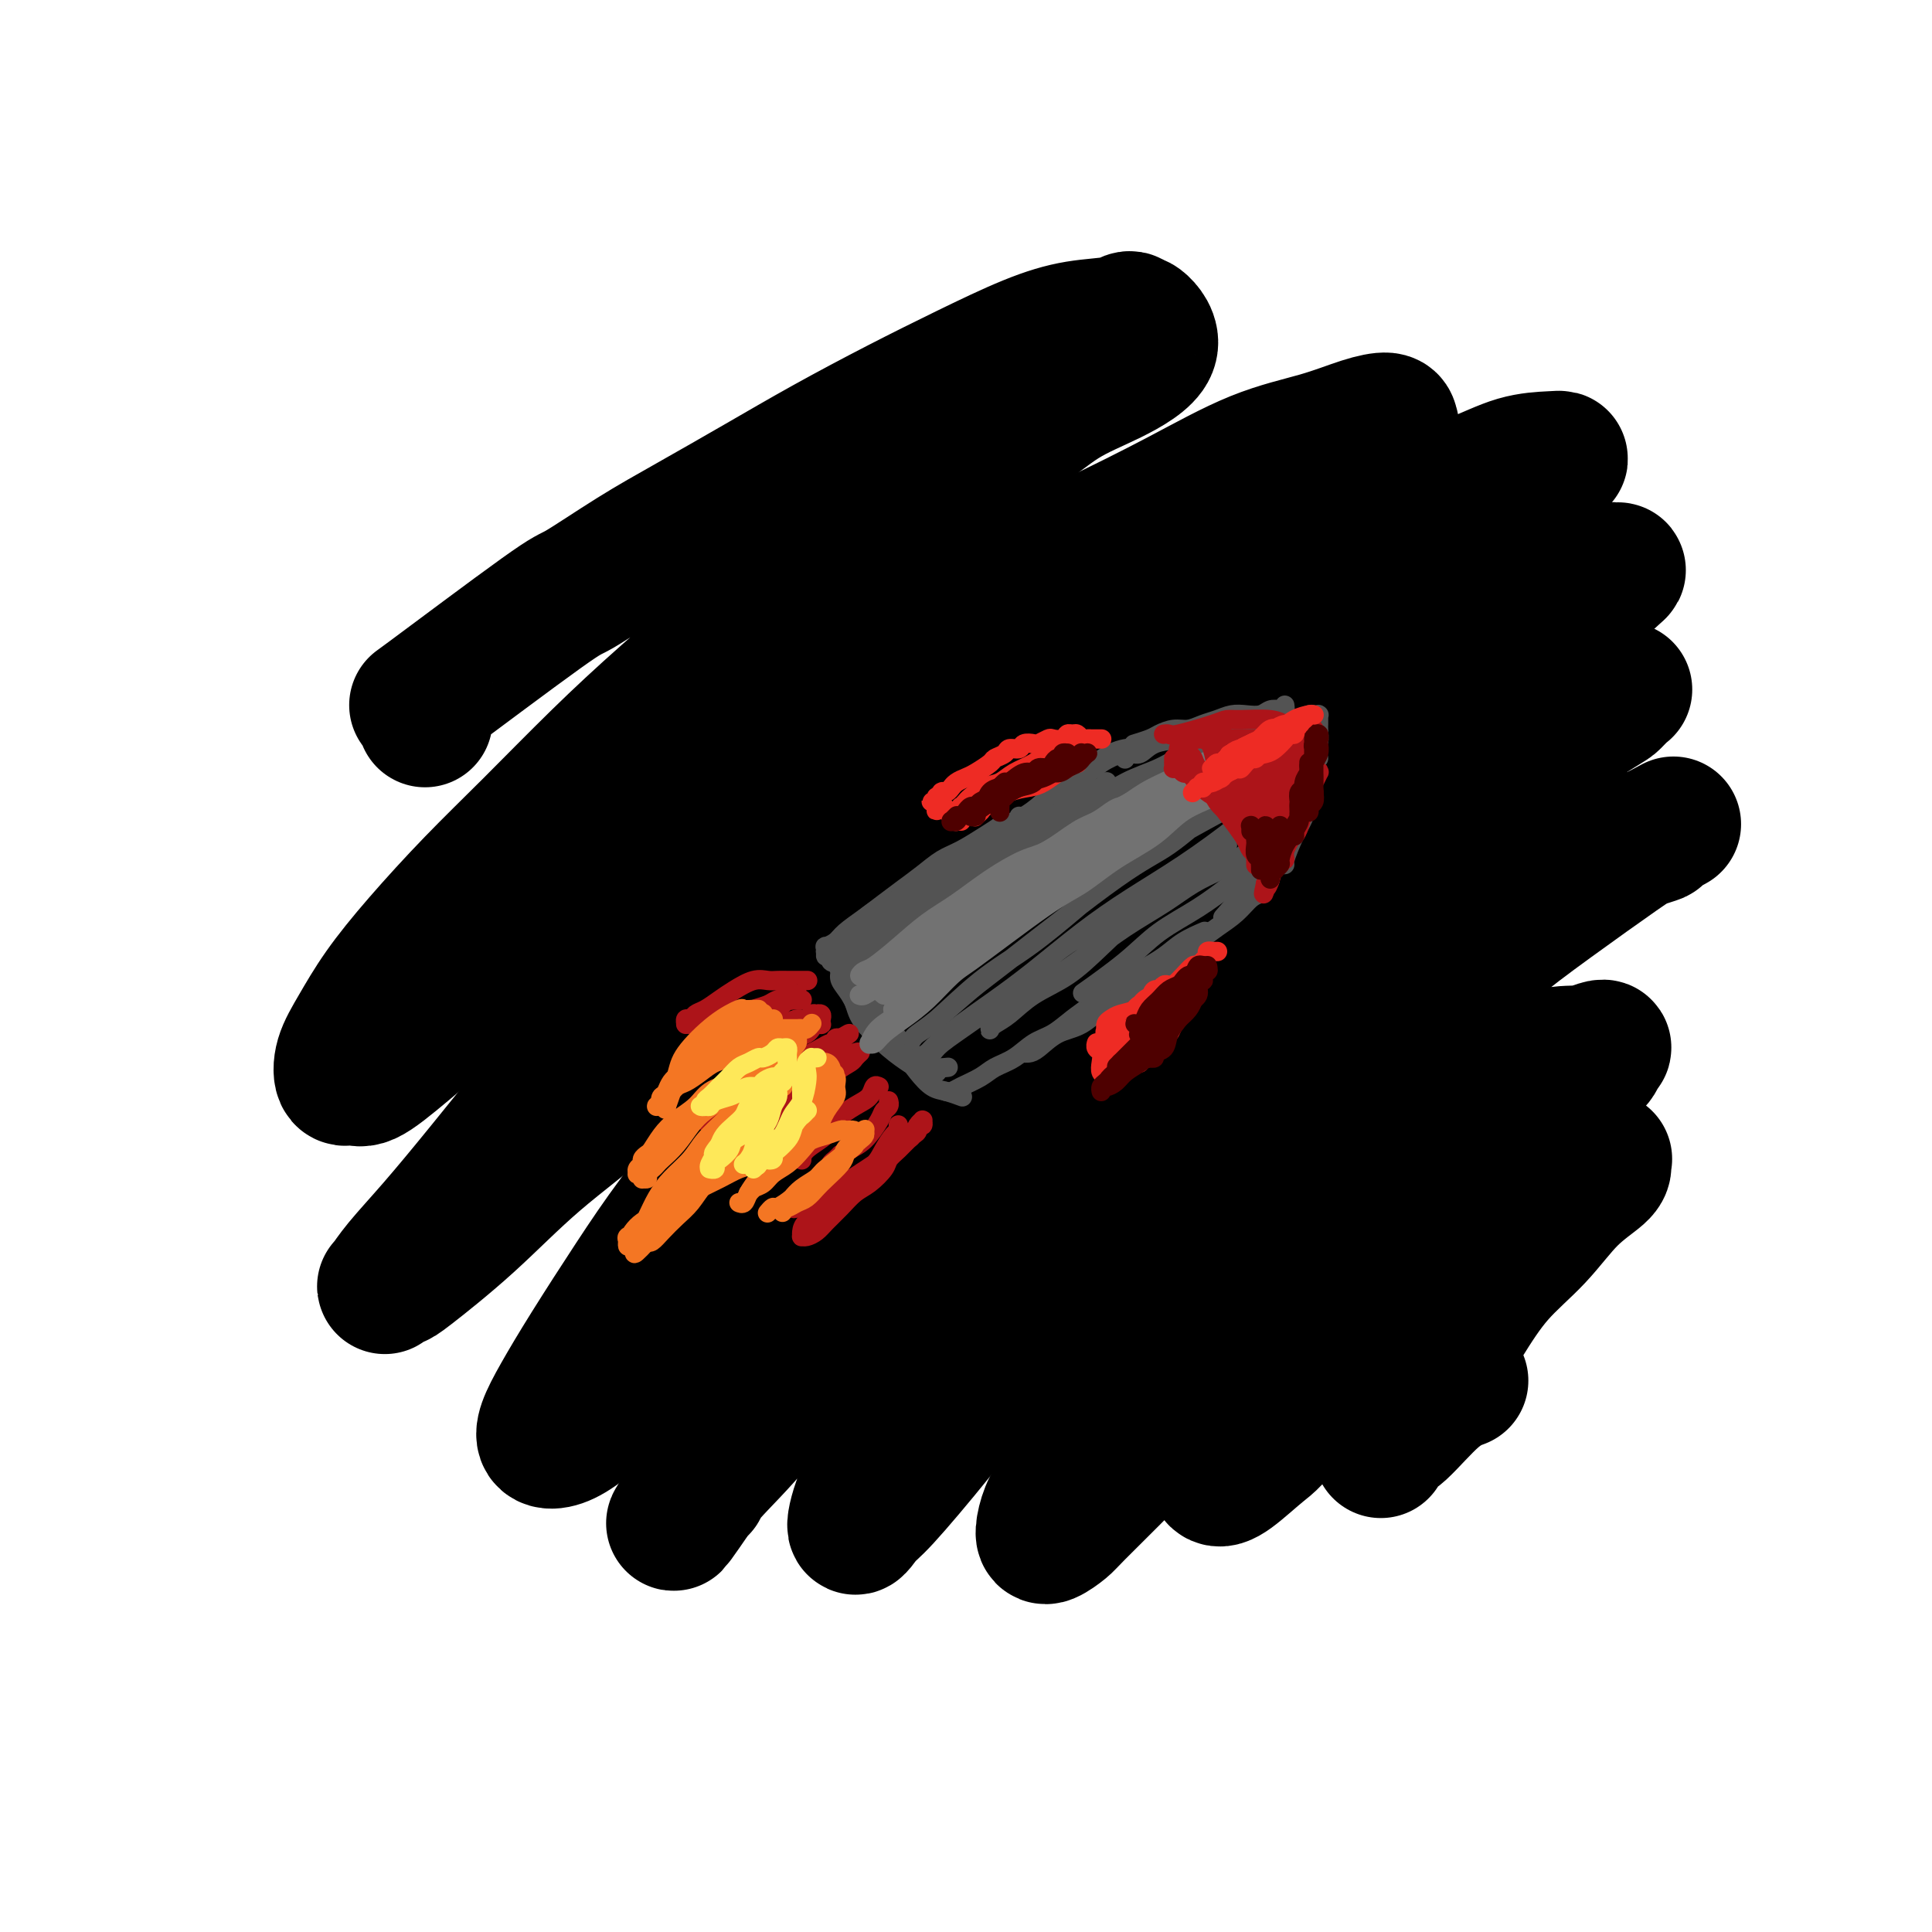
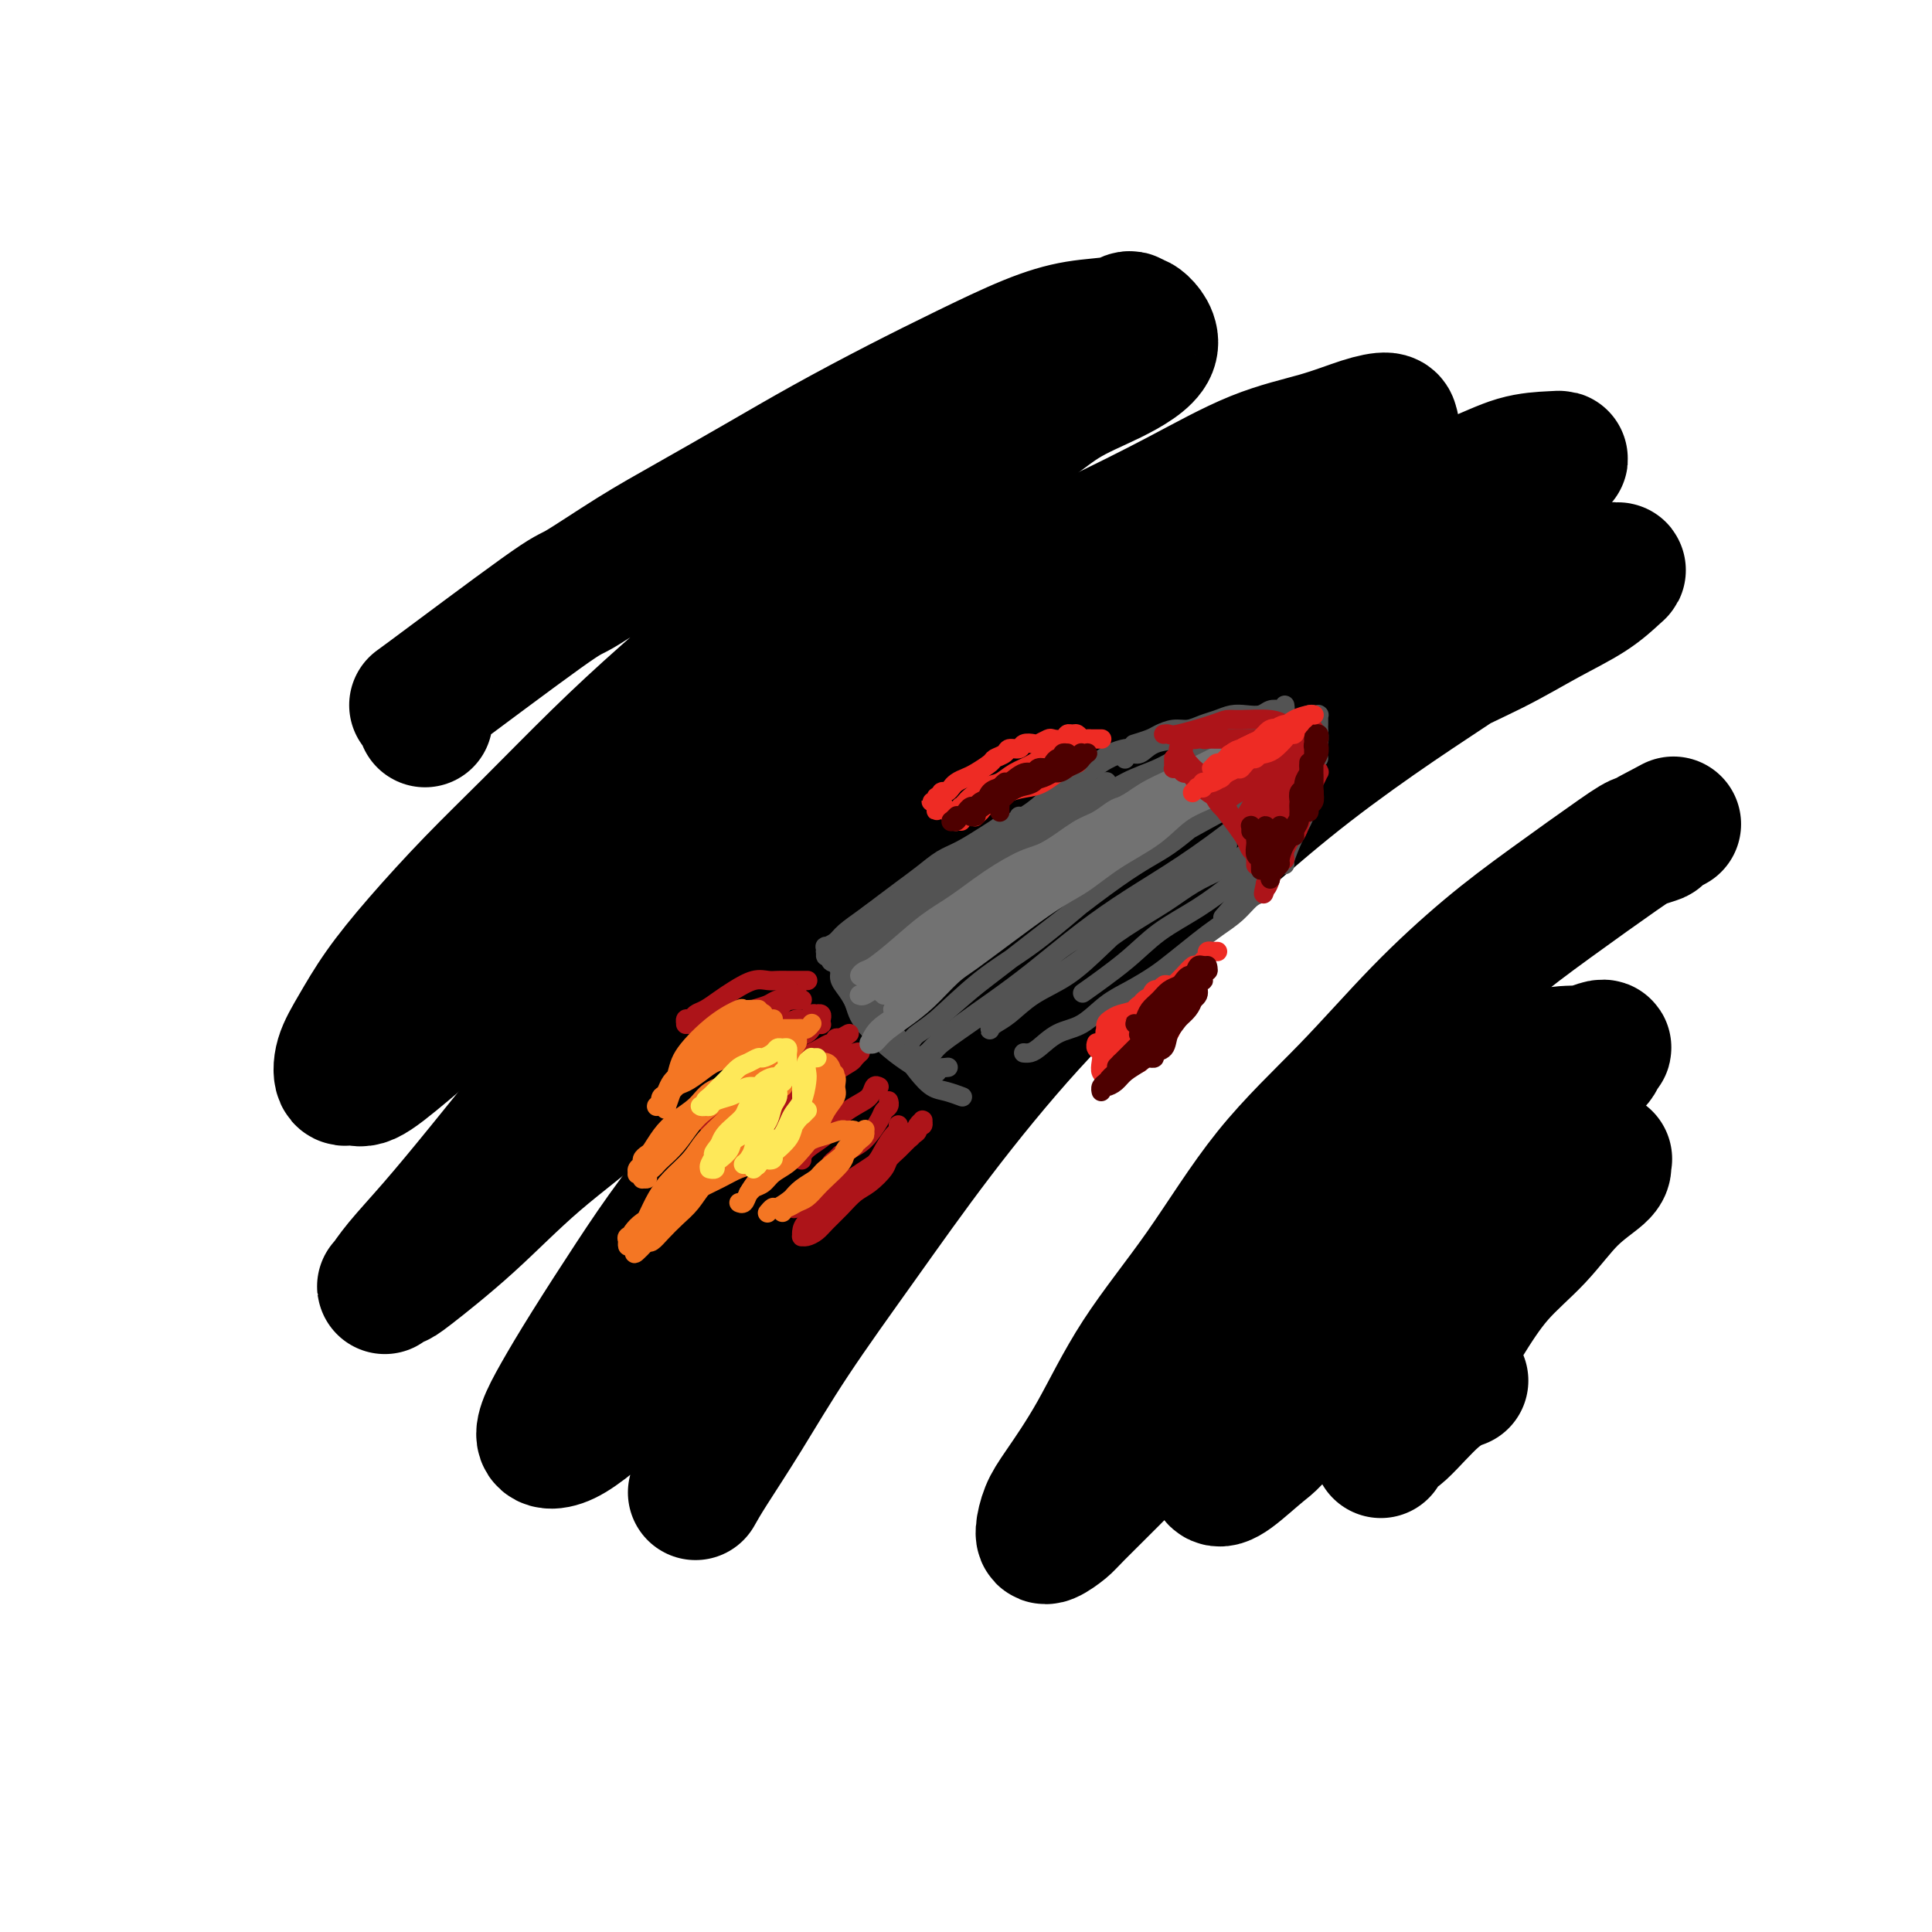
<svg xmlns="http://www.w3.org/2000/svg" viewBox="0 0 400 400" version="1.1">
  <g fill="none" stroke="rgb(0,0,0)" stroke-width="28" stroke-linecap="round" stroke-linejoin="round">
    <path d="M88,149c-0.144,-0.519 -0.288,-1.037 0,-2c0.288,-0.963 1.010,-2.370 0,-2c-1.010,0.370 -3.750,2.517 1,-1c4.750,-3.517 16.992,-12.700 23,-17c6.008,-4.300 5.783,-3.718 8,-5c2.217,-1.282 6.877,-4.427 11,-7c4.123,-2.573 7.710,-4.573 12,-7c4.290,-2.427 9.284,-5.279 14,-8c4.716,-2.721 9.153,-5.310 14,-8c4.847,-2.690 10.103,-5.480 15,-8c4.897,-2.520 9.434,-4.771 14,-7c4.566,-2.229 9.161,-4.435 13,-6c3.839,-1.565 6.924,-2.490 10,-3c3.076,-0.510 6.144,-0.606 8,-1c1.856,-0.394 2.500,-1.085 3,-1c0.500,0.085 0.857,0.946 1,1c0.143,0.054 0.071,-0.700 1,0c0.929,0.700 2.858,2.855 2,5c-0.858,2.145 -4.504,4.281 -8,6c-3.496,1.719 -6.841,3.020 -10,5c-3.159,1.980 -6.132,4.637 -10,7c-3.868,2.363 -8.629,4.430 -13,7c-4.371,2.570 -8.350,5.643 -13,9c-4.650,3.357 -9.971,6.998 -15,11c-5.029,4.002 -9.764,8.364 -15,13c-5.236,4.636 -10.971,9.545 -16,14c-5.029,4.455 -9.352,8.457 -14,13c-4.648,4.543 -9.622,9.627 -14,14c-4.378,4.373 -8.161,8.034 -12,12c-3.839,3.966 -7.734,8.237 -11,12c-3.266,3.763 -5.902,7.018 -8,10c-2.098,2.982 -3.656,5.693 -5,8c-1.344,2.307 -2.473,4.212 -3,6c-0.527,1.788 -0.451,3.460 0,4c0.451,0.540 1.275,-0.051 2,0c0.725,0.051 1.349,0.745 3,0c1.651,-0.745 4.330,-2.930 8,-6c3.670,-3.070 8.331,-7.024 13,-11c4.669,-3.976 9.344,-7.973 14,-12c4.656,-4.027 9.292,-8.084 15,-13c5.708,-4.916 12.488,-10.690 19,-16c6.512,-5.310 12.756,-10.155 19,-15" />
    <path d="M164,150c16.197,-12.895 16.690,-11.632 21,-14c4.310,-2.368 12.439,-8.366 20,-13c7.561,-4.634 14.555,-7.903 21,-11c6.445,-3.097 12.340,-6.022 18,-9c5.660,-2.978 11.085,-6.010 16,-8c4.915,-1.990 9.318,-2.937 13,-4c3.682,-1.063 6.641,-2.243 9,-3c2.359,-0.757 4.116,-1.090 5,-1c0.884,0.090 0.894,0.602 1,1c0.106,0.398 0.307,0.683 0,1c-0.307,0.317 -1.123,0.666 -2,1c-0.877,0.334 -1.814,0.652 -5,2c-3.186,1.348 -8.621,3.725 -13,6c-4.379,2.275 -7.701,4.448 -12,7c-4.299,2.552 -9.575,5.482 -15,9c-5.425,3.518 -10.998,7.623 -17,12c-6.002,4.377 -12.433,9.026 -19,14c-6.567,4.974 -13.268,10.272 -20,16c-6.732,5.728 -13.493,11.885 -20,18c-6.507,6.115 -12.758,12.187 -19,18c-6.242,5.813 -12.473,11.366 -18,17c-5.527,5.634 -10.350,11.349 -15,17c-4.650,5.651 -9.129,11.238 -13,16c-3.871,4.762 -7.135,8.698 -10,12c-2.865,3.302 -5.330,5.970 -7,8c-1.670,2.030 -2.546,3.420 -3,4c-0.454,0.580 -0.486,0.349 0,0c0.486,-0.349 1.489,-0.814 2,-1c0.511,-0.186 0.530,-0.091 3,-2c2.470,-1.909 7.390,-5.820 12,-10c4.610,-4.180 8.908,-8.628 14,-13c5.092,-4.372 10.978,-8.667 17,-14c6.022,-5.333 12.182,-11.704 19,-18c6.818,-6.296 14.295,-12.519 22,-19c7.705,-6.481 15.638,-13.222 24,-20c8.362,-6.778 17.153,-13.593 26,-20c8.847,-6.407 17.749,-12.407 26,-18c8.251,-5.593 15.849,-10.781 23,-15c7.151,-4.219 13.855,-7.471 20,-10c6.145,-2.529 11.731,-4.335 16,-6c4.269,-1.665 7.220,-3.188 10,-4c2.780,-0.812 5.389,-0.914 7,-1c1.611,-0.086 2.226,-0.157 2,0c-0.226,0.157 -1.292,0.542 -2,1c-0.708,0.458 -1.060,0.988 -3,2c-1.940,1.012 -5.470,2.506 -9,4" />
    <path d="M309,102c-4.670,2.673 -10.345,5.854 -16,9c-5.655,3.146 -11.292,6.256 -17,10c-5.708,3.744 -11.488,8.122 -18,13c-6.512,4.878 -13.754,10.257 -21,16c-7.246,5.743 -14.494,11.851 -22,19c-7.506,7.149 -15.270,15.339 -21,21c-5.730,5.661 -9.427,8.793 -16,16c-6.573,7.207 -16.022,18.488 -23,27c-6.978,8.512 -11.484,14.254 -15,19c-3.516,4.746 -6.040,8.494 -9,13c-2.960,4.506 -6.354,9.769 -9,14c-2.646,4.231 -4.542,7.429 -6,10c-1.458,2.571 -2.476,4.516 -3,6c-0.524,1.484 -0.554,2.508 0,3c0.554,0.492 1.693,0.451 3,0c1.307,-0.451 2.781,-1.313 5,-3c2.219,-1.687 5.184,-4.197 9,-8c3.816,-3.803 8.484,-8.897 13,-14c4.516,-5.103 8.879,-10.215 14,-16c5.121,-5.785 10.999,-12.242 17,-19c6.001,-6.758 12.123,-13.818 19,-21c6.877,-7.182 14.507,-14.485 22,-21c7.493,-6.515 14.849,-12.243 22,-18c7.151,-5.757 14.096,-11.543 21,-16c6.904,-4.457 13.766,-7.584 20,-11c6.234,-3.416 11.838,-7.122 17,-10c5.162,-2.878 9.881,-4.929 14,-7c4.119,-2.071 7.636,-4.162 11,-6c3.364,-1.838 6.573,-3.422 9,-5c2.427,-1.578 4.071,-3.151 5,-4c0.929,-0.849 1.143,-0.975 1,-1c-0.143,-0.025 -0.644,0.052 -1,0c-0.356,-0.052 -0.569,-0.233 -3,1c-2.431,1.233 -7.081,3.878 -12,7c-4.919,3.122 -10.109,6.720 -15,10c-4.891,3.280 -9.485,6.241 -15,10c-5.515,3.759 -11.952,8.315 -18,13c-6.048,4.685 -11.706,9.499 -18,15c-6.294,5.501 -13.222,11.689 -20,18c-6.778,6.311 -13.405,12.746 -20,20c-6.595,7.254 -13.156,15.329 -19,23c-5.844,7.671 -10.969,14.940 -16,22c-5.031,7.060 -9.967,13.913 -14,20c-4.033,6.087 -7.163,11.408 -10,16c-2.837,4.592 -5.382,8.455 -7,11c-1.618,2.545 -2.309,3.773 -3,5" />
-     <path d="M144,309c-8.083,11.780 -3.292,4.231 -1,1c2.292,-3.231 2.085,-2.142 2,-2c-0.085,0.142 -0.048,-0.662 2,-3c2.048,-2.338 6.105,-6.209 10,-11c3.895,-4.791 7.627,-10.500 12,-16c4.373,-5.500 9.388,-10.789 15,-17c5.612,-6.211 11.820,-13.343 18,-20c6.180,-6.657 12.334,-12.840 19,-19c6.666,-6.160 13.846,-12.299 21,-18c7.154,-5.701 14.281,-10.966 21,-16c6.719,-5.034 13.031,-9.838 19,-14c5.969,-4.162 11.596,-7.683 17,-11c5.404,-3.317 10.585,-6.432 15,-9c4.415,-2.568 8.066,-4.590 11,-6c2.934,-1.410 5.152,-2.208 7,-3c1.848,-0.792 3.325,-1.577 4,-2c0.675,-0.423 0.547,-0.483 0,0c-0.547,0.483 -1.513,1.511 -2,2c-0.487,0.489 -0.494,0.440 -3,2c-2.506,1.560 -7.512,4.728 -12,8c-4.488,3.272 -8.457,6.647 -13,10c-4.543,3.353 -9.661,6.684 -15,11c-5.339,4.316 -10.898,9.616 -17,15c-6.102,5.384 -12.747,10.853 -19,17c-6.253,6.147 -12.113,12.973 -18,20c-5.887,7.027 -11.800,14.256 -17,21c-5.200,6.744 -9.686,13.005 -14,19c-4.314,5.995 -8.457,11.726 -12,17c-3.543,5.274 -6.488,10.091 -9,14c-2.512,3.909 -4.593,6.909 -6,10c-1.407,3.091 -2.142,6.271 -2,7c0.142,0.729 1.160,-0.995 2,-2c0.840,-1.005 1.503,-1.292 4,-4c2.497,-2.708 6.830,-7.837 11,-13c4.170,-5.163 8.179,-10.360 13,-16c4.821,-5.640 10.456,-11.724 16,-18c5.544,-6.276 10.998,-12.743 17,-19c6.002,-6.257 12.553,-12.305 19,-18c6.447,-5.695 12.791,-11.036 19,-16c6.209,-4.964 12.284,-9.550 18,-13c5.716,-3.450 11.073,-5.764 13,-7c1.927,-1.236 0.424,-1.393 3,-3c2.576,-1.607 9.232,-4.663 14,-7c4.768,-2.337 7.648,-3.953 10,-5c2.352,-1.047 4.176,-1.523 6,-2" />
    <path d="M342,173c7.590,-3.987 3.564,-1.956 2,-1c-1.564,0.956 -0.666,0.837 -1,1c-0.334,0.163 -1.899,0.608 -3,1c-1.101,0.392 -1.739,0.730 -5,3c-3.261,2.270 -9.146,6.473 -14,10c-4.854,3.527 -8.676,6.378 -13,10c-4.324,3.622 -9.151,8.015 -14,13c-4.849,4.985 -9.722,10.562 -15,16c-5.278,5.438 -10.961,10.737 -16,17c-5.039,6.263 -9.434,13.490 -14,20c-4.566,6.510 -9.305,12.304 -13,18c-3.695,5.696 -6.348,11.293 -9,16c-2.652,4.707 -5.303,8.523 -7,11c-1.697,2.477 -2.441,3.616 -3,5c-0.559,1.384 -0.934,3.012 -1,4c-0.066,0.988 0.178,1.336 1,1c0.822,-0.336 2.223,-1.355 3,-2c0.777,-0.645 0.932,-0.914 3,-3c2.068,-2.086 6.050,-5.988 10,-10c3.950,-4.012 7.869,-8.136 12,-13c4.131,-4.864 8.476,-10.470 12,-15c3.524,-4.530 6.227,-7.983 14,-16c7.773,-8.017 20.615,-20.597 28,-27c7.385,-6.403 9.315,-6.631 12,-8c2.685,-1.369 6.127,-3.881 9,-5c2.873,-1.119 5.177,-0.846 7,-1c1.823,-0.154 3.164,-0.734 4,-1c0.836,-0.266 1.166,-0.219 1,0c-0.166,0.219 -0.829,0.612 -1,1c-0.171,0.388 0.150,0.773 -1,2c-1.150,1.227 -3.771,3.295 -7,6c-3.229,2.705 -7.068,6.048 -11,10c-3.932,3.952 -7.959,8.512 -11,12c-3.041,3.488 -5.095,5.903 -11,14c-5.905,8.097 -15.661,21.876 -21,29c-5.339,7.124 -6.261,7.592 -8,9c-1.739,1.408 -4.294,3.757 -6,5c-1.706,1.243 -2.563,1.382 -3,1c-0.437,-0.382 -0.452,-1.283 0,-2c0.452,-0.717 1.373,-1.249 2,-2c0.627,-0.751 0.961,-1.721 3,-4c2.039,-2.279 5.784,-5.869 9,-9c3.216,-3.131 5.904,-5.805 9,-8c3.096,-2.195 6.599,-3.913 10,-6c3.401,-2.087 6.701,-4.544 10,-7" />
    <path d="M295,268c4.860,-3.414 7.008,-5.451 10,-8c2.992,-2.549 6.826,-5.612 10,-8c3.174,-2.388 5.687,-4.101 8,-6c2.313,-1.899 4.424,-3.983 6,-5c1.576,-1.017 2.615,-0.968 3,-1c0.385,-0.032 0.115,-0.146 0,0c-0.115,0.146 -0.076,0.552 0,1c0.076,0.448 0.189,0.940 -1,2c-1.189,1.060 -3.681,2.689 -6,5c-2.319,2.311 -4.466,5.303 -7,8c-2.534,2.697 -5.456,5.100 -8,8c-2.544,2.900 -4.710,6.297 -7,10c-2.290,3.703 -4.705,7.712 -7,11c-2.295,3.288 -4.469,5.855 -6,8c-1.531,2.145 -2.419,3.870 -3,5c-0.581,1.130 -0.856,1.667 -1,2c-0.144,0.333 -0.157,0.464 0,0c0.157,-0.464 0.484,-1.522 1,-2c0.516,-0.478 1.221,-0.376 3,-2c1.779,-1.624 4.633,-4.976 7,-7c2.367,-2.024 4.248,-2.721 5,-3c0.752,-0.279 0.376,-0.139 0,0" />
  </g>
  <g fill="none" stroke="rgb(83,83,83)" stroke-width="4" stroke-linecap="round" stroke-linejoin="round">
    <path d="M172,197c-0.002,0.000 -0.004,0.000 0,0c0.004,-0.000 0.015,-0.000 0,0c-0.015,0.000 -0.057,0.001 0,0c0.057,-0.001 0.212,-0.004 0,0c-0.212,0.004 -0.791,0.016 -1,0c-0.209,-0.016 -0.050,-0.059 0,0c0.050,0.059 -0.010,0.221 0,0c0.010,-0.221 0.092,-0.825 0,-1c-0.092,-0.175 -0.356,0.077 0,0c0.356,-0.077 1.333,-0.485 2,-1c0.667,-0.515 1.024,-1.138 2,-2c0.976,-0.862 2.571,-1.964 4,-3c1.429,-1.036 2.691,-2.006 4,-3c1.309,-0.994 2.664,-2.013 4,-3c1.336,-0.987 2.652,-1.942 4,-3c1.348,-1.058 2.729,-2.221 4,-3c1.271,-0.779 2.432,-1.176 4,-2c1.568,-0.824 3.544,-2.077 5,-3c1.456,-0.923 2.392,-1.518 3,-2c0.608,-0.482 0.888,-0.852 1,-1c0.112,-0.148 0.056,-0.074 0,0" />
    <path d="M173,197c0.082,0.003 0.165,0.005 0,0c-0.165,-0.005 -0.577,-0.019 -1,0c-0.423,0.019 -0.857,0.069 -1,0c-0.143,-0.069 0.006,-0.258 0,0c-0.006,0.258 -0.165,0.964 0,1c0.165,0.036 0.655,-0.599 1,-1c0.345,-0.401 0.547,-0.567 1,-1c0.453,-0.433 1.158,-1.131 2,-2c0.842,-0.869 1.821,-1.909 3,-3c1.179,-1.091 2.558,-2.235 4,-3c1.442,-0.765 2.948,-1.153 4,-2c1.052,-0.847 1.651,-2.154 3,-3c1.349,-0.846 3.448,-1.229 5,-2c1.552,-0.771 2.556,-1.928 4,-3c1.444,-1.072 3.327,-2.058 5,-3c1.673,-0.942 3.136,-1.842 5,-3c1.864,-1.158 4.130,-2.576 6,-4c1.870,-1.424 3.345,-2.855 5,-4c1.655,-1.145 3.491,-2.006 5,-3c1.509,-0.994 2.692,-2.123 4,-3c1.308,-0.877 2.742,-1.503 4,-2c1.258,-0.497 2.339,-0.865 3,-1c0.661,-0.135 0.903,-0.039 1,0c0.097,0.039 0.048,0.019 0,0" />
    <path d="M211,169c0.064,0.231 0.127,0.463 1,0c0.873,-0.463 2.554,-1.619 4,-3c1.446,-1.381 2.657,-2.987 4,-4c1.343,-1.013 2.819,-1.434 4,-2c1.181,-0.566 2.068,-1.276 3,-2c0.932,-0.724 1.910,-1.462 3,-2c1.090,-0.538 2.294,-0.876 3,-1c0.706,-0.124 0.916,-0.036 1,0c0.084,0.036 0.042,0.018 0,0" />
    <path d="M235,154c0.080,-0.025 0.160,-0.049 0,0c-0.160,0.049 -0.559,0.172 0,0c0.559,-0.172 2.078,-0.637 3,-1c0.922,-0.363 1.247,-0.622 2,-1c0.753,-0.378 1.934,-0.876 3,-1c1.066,-0.124 2.017,0.124 3,0c0.983,-0.124 1.996,-0.621 3,-1c1.004,-0.379 1.998,-0.641 3,-1c1.002,-0.359 2.012,-0.814 3,-1c0.988,-0.186 1.953,-0.101 3,0c1.047,0.101 2.175,0.220 3,0c0.825,-0.220 1.345,-0.777 2,-1c0.655,-0.223 1.444,-0.111 2,0c0.556,0.111 0.881,0.222 1,0c0.119,-0.222 0.034,-0.778 0,-1c-0.034,-0.222 -0.017,-0.111 0,0" />
    <path d="M233,157c-0.068,0.128 -0.136,0.256 0,0c0.136,-0.256 0.475,-0.895 1,-1c0.525,-0.105 1.235,0.323 2,0c0.765,-0.323 1.586,-1.397 3,-2c1.414,-0.603 3.421,-0.735 5,-1c1.579,-0.265 2.729,-0.663 4,-1c1.271,-0.337 2.662,-0.612 4,-1c1.338,-0.388 2.622,-0.887 4,-1c1.378,-0.113 2.849,0.162 4,0c1.151,-0.162 1.982,-0.761 3,-1c1.018,-0.239 2.224,-0.117 3,0c0.776,0.117 1.122,0.228 2,0c0.878,-0.228 2.288,-0.794 3,-1c0.712,-0.206 0.727,-0.052 1,0c0.273,0.052 0.805,0.003 1,0c0.195,-0.003 0.052,0.039 0,0c-0.052,-0.039 -0.013,-0.159 0,0c0.013,0.159 0.001,0.598 0,1c-0.001,0.402 0.010,0.766 0,1c-0.010,0.234 -0.041,0.336 0,1c0.041,0.664 0.155,1.888 0,3c-0.155,1.112 -0.578,2.113 -1,3c-0.422,0.887 -0.845,1.662 -1,3c-0.155,1.338 -0.044,3.239 0,4c0.044,0.761 0.022,0.380 0,0" />
    <path d="M273,157c-0.416,0.201 -0.832,0.402 -1,1c-0.168,0.598 -0.089,1.592 0,2c0.089,0.408 0.188,0.228 0,1c-0.188,0.772 -0.663,2.494 -1,4c-0.337,1.506 -0.535,2.796 -1,4c-0.465,1.204 -1.197,2.323 -2,4c-0.803,1.677 -1.678,3.913 -2,5c-0.322,1.087 -0.092,1.025 0,1c0.092,-0.025 0.046,-0.012 0,0" />
    <path d="M269,169c-0.247,0.332 -0.495,0.665 -1,1c-0.505,0.335 -1.268,0.673 -2,2c-0.732,1.327 -1.433,3.644 -2,5c-0.567,1.356 -0.999,1.750 -3,4c-2.001,2.250 -5.572,6.357 -7,8c-1.428,1.643 -0.714,0.821 0,0" />
-     <path d="M196,226c-0.080,-0.018 -0.161,-0.035 0,0c0.161,0.035 0.563,0.124 1,0c0.437,-0.124 0.910,-0.460 2,-1c1.090,-0.540 2.798,-1.284 4,-2c1.202,-0.716 1.900,-1.402 3,-2c1.100,-0.598 2.603,-1.107 4,-2c1.397,-0.893 2.687,-2.171 4,-3c1.313,-0.829 2.650,-1.208 4,-2c1.350,-0.792 2.714,-1.997 4,-3c1.286,-1.003 2.496,-1.805 4,-3c1.504,-1.195 3.304,-2.783 5,-4c1.696,-1.217 3.289,-2.064 5,-3c1.711,-0.936 3.541,-1.962 5,-3c1.459,-1.038 2.547,-2.087 4,-3c1.453,-0.913 3.272,-1.689 4,-2c0.728,-0.311 0.364,-0.155 0,0" />
    <path d="M212,218c0.020,0.002 0.041,0.004 0,0c-0.041,-0.004 -0.143,-0.016 0,0c0.143,0.016 0.533,0.058 1,0c0.467,-0.058 1.012,-0.217 2,-1c0.988,-0.783 2.421,-2.191 4,-3c1.579,-0.809 3.306,-1.020 5,-2c1.694,-0.980 3.356,-2.731 5,-4c1.644,-1.269 3.272,-2.058 5,-3c1.728,-0.942 3.558,-2.037 5,-3c1.442,-0.963 2.497,-1.795 4,-3c1.503,-1.205 3.454,-2.782 5,-4c1.546,-1.218 2.688,-2.078 4,-3c1.312,-0.922 2.795,-1.907 4,-3c1.205,-1.093 2.132,-2.294 3,-3c0.868,-0.706 1.677,-0.916 2,-1c0.323,-0.084 0.162,-0.042 0,0" />
    <path d="M173,197c-0.006,-0.006 -0.012,-0.012 0,0c0.012,0.012 0.043,0.044 0,0c-0.043,-0.044 -0.161,-0.162 0,0c0.161,0.162 0.599,0.605 1,1c0.401,0.395 0.765,0.742 1,1c0.235,0.258 0.341,0.428 1,2c0.659,1.572 1.871,4.546 3,6c1.129,1.454 2.175,1.387 3,2c0.825,0.613 1.429,1.904 2,3c0.571,1.096 1.109,1.996 2,3c0.891,1.004 2.134,2.112 3,3c0.866,0.888 1.356,1.558 2,2c0.644,0.442 1.443,0.658 2,1c0.557,0.342 0.874,0.812 1,1c0.126,0.188 0.063,0.094 0,0" />
    <path d="M174,198c-0.001,0.017 -0.002,0.034 0,0c0.002,-0.034 0.006,-0.121 0,0c-0.006,0.121 -0.023,0.448 0,1c0.023,0.552 0.087,1.330 0,2c-0.087,0.670 -0.326,1.232 0,2c0.326,0.768 1.217,1.743 2,3c0.783,1.257 1.459,2.795 2,4c0.541,1.205 0.948,2.078 2,3c1.052,0.922 2.748,1.893 4,3c1.252,1.107 2.059,2.349 3,3c0.941,0.651 2.015,0.711 3,1c0.985,0.289 1.881,0.809 3,1c1.119,0.191 2.463,0.055 3,0c0.537,-0.055 0.269,-0.027 0,0" />
    <path d="M174,199c0.007,0.031 0.015,0.063 0,0c-0.015,-0.063 -0.051,-0.219 0,0c0.051,0.219 0.191,0.813 0,1c-0.191,0.187 -0.711,-0.033 0,1c0.711,1.033 2.655,3.319 4,5c1.345,1.681 2.093,2.759 3,4c0.907,1.241 1.975,2.647 3,4c1.025,1.353 2.009,2.653 3,4c0.991,1.347 1.989,2.739 3,4c1.011,1.261 2.036,2.390 3,3c0.964,0.610 1.867,0.699 3,1c1.133,0.301 2.497,0.812 3,1c0.503,0.188 0.144,0.054 0,0c-0.144,-0.054 -0.072,-0.027 0,0" />
    <path d="M174,197c-0.004,0.048 -0.009,0.095 0,0c0.009,-0.095 0.030,-0.334 0,0c-0.030,0.334 -0.112,1.240 0,2c0.112,0.760 0.419,1.374 1,3c0.581,1.626 1.435,4.264 2,6c0.565,1.736 0.842,2.568 2,4c1.158,1.432 3.196,3.462 5,5c1.804,1.538 3.372,2.582 4,3c0.628,0.418 0.314,0.209 0,0" />
  </g>
  <g fill="none" stroke="rgb(173,20,25)" stroke-width="4" stroke-linecap="round" stroke-linejoin="round">
    <path d="M167,203c0.201,-0.000 0.402,-0.000 0,0c-0.402,0.000 -1.405,0.000 -2,0c-0.595,-0.000 -0.780,-0.002 -1,0c-0.220,0.002 -0.474,0.006 -1,0c-0.526,-0.006 -1.323,-0.024 -2,0c-0.677,0.024 -1.235,0.090 -2,0c-0.765,-0.090 -1.739,-0.337 -3,0c-1.261,0.337 -2.810,1.257 -4,2c-1.190,0.743 -2.021,1.308 -3,2c-0.979,0.692 -2.104,1.510 -3,2c-0.896,0.490 -1.561,0.653 -2,1c-0.439,0.347 -0.652,0.879 -1,1c-0.348,0.121 -0.832,-0.168 -1,0c-0.168,0.168 -0.020,0.792 0,1c0.020,0.208 -0.087,-0.001 0,0c0.087,0.001 0.368,0.211 1,0c0.632,-0.211 1.614,-0.844 2,-1c0.386,-0.156 0.176,0.166 1,0c0.824,-0.166 2.682,-0.819 4,-1c1.318,-0.181 2.097,0.109 3,0c0.903,-0.109 1.929,-0.617 3,-1c1.071,-0.383 2.185,-0.642 3,-1c0.815,-0.358 1.329,-0.815 2,-1c0.671,-0.185 1.499,-0.098 2,0c0.501,0.098 0.674,0.208 1,0c0.326,-0.208 0.805,-0.735 1,-1c0.195,-0.265 0.105,-0.267 0,0c-0.105,0.267 -0.224,0.804 0,1c0.224,0.196 0.793,0.053 1,0c0.207,-0.053 0.053,-0.014 0,0c-0.053,0.014 -0.003,0.004 0,0c0.003,-0.004 -0.040,-0.003 0,0c0.040,0.003 0.163,0.007 0,0c-0.163,-0.007 -0.613,-0.024 -1,0c-0.387,0.024 -0.711,0.088 -1,0c-0.289,-0.088 -0.543,-0.330 -1,0c-0.457,0.330 -1.118,1.230 -2,2c-0.882,0.770 -1.984,1.411 -3,2c-1.016,0.589 -1.946,1.128 -3,2c-1.054,0.872 -2.231,2.079 -3,3c-0.769,0.921 -1.130,1.556 -2,2c-0.870,0.444 -2.249,0.698 -3,1c-0.751,0.302 -0.876,0.651 -1,1" />
    <path d="M146,220c-3.132,2.001 -0.964,0.505 0,0c0.964,-0.505 0.722,-0.019 1,0c0.278,0.019 1.075,-0.429 2,-1c0.925,-0.571 1.977,-1.266 3,-2c1.023,-0.734 2.017,-1.507 3,-2c0.983,-0.493 1.955,-0.705 3,-1c1.045,-0.295 2.164,-0.671 3,-1c0.836,-0.329 1.391,-0.610 2,-1c0.609,-0.390 1.272,-0.889 2,-1c0.728,-0.111 1.519,0.165 2,0c0.481,-0.165 0.651,-0.773 1,-1c0.349,-0.227 0.878,-0.075 1,0c0.122,0.075 -0.163,0.072 0,0c0.163,-0.072 0.776,-0.212 1,0c0.224,0.212 0.061,0.775 0,1c-0.061,0.225 -0.019,0.112 0,0c0.019,-0.112 0.016,-0.223 0,0c-0.016,0.223 -0.045,0.781 0,1c0.045,0.219 0.164,0.099 0,0c-0.164,-0.099 -0.610,-0.178 -1,0c-0.390,0.178 -0.725,0.613 -1,1c-0.275,0.387 -0.489,0.725 -1,1c-0.511,0.275 -1.319,0.485 -2,1c-0.681,0.515 -1.235,1.334 -2,2c-0.765,0.666 -1.742,1.180 -3,2c-1.258,0.820 -2.796,1.947 -4,3c-1.204,1.053 -2.074,2.034 -3,3c-0.926,0.966 -1.908,1.919 -3,3c-1.092,1.081 -2.294,2.290 -3,3c-0.706,0.710 -0.915,0.921 -1,1c-0.085,0.079 -0.044,0.027 0,0c0.044,-0.027 0.091,-0.027 0,0c-0.091,0.027 -0.322,0.082 0,0c0.322,-0.082 1.195,-0.301 2,-1c0.805,-0.699 1.542,-1.879 3,-3c1.458,-1.121 3.636,-2.184 5,-3c1.364,-0.816 1.912,-1.384 3,-2c1.088,-0.616 2.715,-1.279 4,-2c1.285,-0.721 2.229,-1.499 3,-2c0.771,-0.501 1.368,-0.727 2,-1c0.632,-0.273 1.297,-0.595 2,-1c0.703,-0.405 1.442,-0.893 2,-1c0.558,-0.107 0.933,0.167 1,0c0.067,-0.167 -0.174,-0.776 0,-1c0.174,-0.224 0.764,-0.064 1,0c0.236,0.064 0.118,0.032 0,0" />
    <path d="M174,215c3.985,-2.317 0.446,-0.108 -1,1c-1.446,1.108 -0.800,1.116 -1,1c-0.200,-0.116 -1.246,-0.354 -2,0c-0.754,0.354 -1.217,1.302 -2,2c-0.783,0.698 -1.886,1.146 -3,2c-1.114,0.854 -2.238,2.112 -3,3c-0.762,0.888 -1.161,1.404 -2,2c-0.839,0.596 -2.120,1.270 -3,2c-0.880,0.730 -1.361,1.516 -2,2c-0.639,0.484 -1.437,0.666 -2,1c-0.563,0.334 -0.893,0.820 -1,1c-0.107,0.180 0.007,0.052 0,0c-0.007,-0.052 -0.136,-0.030 0,0c0.136,0.030 0.538,0.069 1,0c0.462,-0.069 0.984,-0.245 2,-1c1.016,-0.755 2.525,-2.089 4,-3c1.475,-0.911 2.917,-1.401 4,-2c1.083,-0.599 1.807,-1.309 3,-2c1.193,-0.691 2.856,-1.362 4,-2c1.144,-0.638 1.770,-1.243 3,-2c1.230,-0.757 3.062,-1.668 4,-2c0.938,-0.332 0.980,-0.086 1,0c0.020,0.086 0.018,0.011 0,0c-0.018,-0.011 -0.052,0.040 0,0c0.052,-0.040 0.192,-0.173 0,0c-0.192,0.173 -0.714,0.652 -1,1c-0.286,0.348 -0.336,0.564 -1,1c-0.664,0.436 -1.943,1.093 -3,2c-1.057,0.907 -1.894,2.064 -3,3c-1.106,0.936 -2.481,1.651 -3,2c-0.519,0.349 -0.181,0.332 -1,1c-0.819,0.668 -2.793,2.021 -4,3c-1.207,0.979 -1.646,1.584 -2,2c-0.354,0.416 -0.623,0.644 -1,1c-0.377,0.356 -0.861,0.842 -1,1c-0.139,0.158 0.068,-0.010 0,0c-0.068,0.010 -0.410,0.199 0,0c0.410,-0.199 1.572,-0.784 2,-1c0.428,-0.216 0.122,-0.062 0,0c-0.122,0.062 -0.061,0.031 0,0" />
    <path d="M182,225c-0.370,-0.185 -0.740,-0.370 -1,0c-0.260,0.370 -0.409,1.296 -1,2c-0.591,0.704 -1.622,1.187 -3,2c-1.378,0.813 -3.101,1.955 -4,3c-0.899,1.045 -0.973,1.991 -2,3c-1.027,1.009 -3.007,2.079 -4,3c-0.993,0.921 -0.998,1.692 -1,2c-0.002,0.308 -0.001,0.154 0,0" />
    <path d="M184,228c0.007,0.024 0.015,0.049 0,0c-0.015,-0.049 -0.051,-0.171 0,0c0.051,0.171 0.190,0.637 0,1c-0.190,0.363 -0.709,0.625 -1,1c-0.291,0.375 -0.354,0.865 -1,2c-0.646,1.135 -1.876,2.917 -3,4c-1.124,1.083 -2.143,1.468 -3,2c-0.857,0.532 -1.551,1.211 -2,2c-0.449,0.789 -0.653,1.687 -1,2c-0.347,0.313 -0.835,0.042 -1,0c-0.165,-0.042 -0.005,0.146 0,0c0.005,-0.146 -0.143,-0.627 0,-1c0.143,-0.373 0.577,-0.639 1,-1c0.423,-0.361 0.835,-0.817 1,-1c0.165,-0.183 0.082,-0.091 0,0" />
    <path d="M186,233c0.005,0.027 0.009,0.054 0,0c-0.009,-0.054 -0.032,-0.191 0,0c0.032,0.191 0.118,0.708 0,1c-0.118,0.292 -0.440,0.358 -1,1c-0.560,0.642 -1.358,1.860 -2,3c-0.642,1.140 -1.127,2.203 -2,3c-0.873,0.797 -2.132,1.327 -3,2c-0.868,0.673 -1.343,1.487 -2,2c-0.657,0.513 -1.494,0.724 -2,1c-0.506,0.276 -0.680,0.618 -1,1c-0.320,0.382 -0.784,0.804 -1,1c-0.216,0.196 -0.182,0.166 0,0c0.182,-0.166 0.513,-0.467 1,-1c0.487,-0.533 1.128,-1.298 2,-2c0.872,-0.702 1.973,-1.340 3,-2c1.027,-0.660 1.980,-1.343 3,-2c1.020,-0.657 2.105,-1.289 3,-2c0.895,-0.711 1.598,-1.501 2,-2c0.402,-0.499 0.504,-0.707 1,-1c0.496,-0.293 1.387,-0.671 2,-1c0.613,-0.329 0.949,-0.610 1,-1c0.051,-0.390 -0.183,-0.889 0,-1c0.183,-0.111 0.782,0.166 1,0c0.218,-0.166 0.056,-0.775 0,-1c-0.056,-0.225 -0.004,-0.068 0,0c0.004,0.068 -0.040,0.045 0,0c0.040,-0.045 0.163,-0.111 0,0c-0.163,0.111 -0.611,0.400 -1,1c-0.389,0.600 -0.718,1.511 -1,2c-0.282,0.489 -0.515,0.558 -1,1c-0.485,0.442 -1.221,1.258 -2,2c-0.779,0.742 -1.601,1.409 -2,2c-0.399,0.591 -0.376,1.107 -1,2c-0.624,0.893 -1.896,2.165 -3,3c-1.104,0.835 -2.040,1.233 -3,2c-0.960,0.767 -1.946,1.904 -3,3c-1.054,1.096 -2.177,2.151 -3,3c-0.823,0.849 -1.345,1.493 -2,2c-0.655,0.507 -1.442,0.876 -2,1c-0.558,0.124 -0.886,0.003 -1,0c-0.114,-0.003 -0.014,0.112 0,0c0.014,-0.112 -0.058,-0.453 0,-1c0.058,-0.547 0.246,-1.301 1,-2c0.754,-0.699 2.072,-1.343 3,-2c0.928,-0.657 1.464,-1.329 2,-2" />
    <path d="M172,249c1.512,-1.444 2.294,-1.552 3,-2c0.706,-0.448 1.338,-1.234 2,-2c0.662,-0.766 1.354,-1.512 2,-2c0.646,-0.488 1.245,-0.720 2,-1c0.755,-0.280 1.665,-0.609 2,-1c0.335,-0.391 0.093,-0.844 0,-1c-0.093,-0.156 -0.039,-0.017 0,0c0.039,0.017 0.061,-0.090 0,0c-0.061,0.090 -0.207,0.376 -1,1c-0.793,0.624 -2.233,1.586 -3,2c-0.767,0.414 -0.861,0.279 -2,1c-1.139,0.721 -3.325,2.298 -5,3c-1.675,0.702 -2.841,0.528 -4,1c-1.159,0.472 -2.312,1.589 -3,2c-0.688,0.411 -0.911,0.118 -1,0c-0.089,-0.118 -0.045,-0.059 0,0" />
  </g>
  <g fill="none" stroke="rgb(244,118,35)" stroke-width="4" stroke-linecap="round" stroke-linejoin="round">
    <path d="M168,212c-0.002,0.002 -0.003,0.004 0,0c0.003,-0.004 0.012,-0.015 0,0c-0.012,0.015 -0.045,0.057 0,0c0.045,-0.057 0.166,-0.211 0,0c-0.166,0.211 -0.621,0.789 -1,1c-0.379,0.211 -0.682,0.057 -1,0c-0.318,-0.057 -0.652,-0.015 -1,0c-0.348,0.015 -0.711,0.003 -1,0c-0.289,-0.003 -0.504,0.001 -1,0c-0.496,-0.001 -1.272,-0.009 -2,0c-0.728,0.009 -1.406,0.034 -2,0c-0.594,-0.034 -1.103,-0.126 -2,0c-0.897,0.126 -2.181,0.471 -3,1c-0.819,0.529 -1.174,1.241 -2,2c-0.826,0.759 -2.123,1.565 -3,2c-0.877,0.435 -1.334,0.498 -2,1c-0.666,0.502 -1.540,1.444 -2,2c-0.460,0.556 -0.504,0.726 -1,1c-0.496,0.274 -1.443,0.651 -2,1c-0.557,0.349 -0.723,0.668 -1,1c-0.277,0.332 -0.666,0.676 -1,1c-0.334,0.324 -0.612,0.628 -1,1c-0.388,0.372 -0.884,0.813 -1,1c-0.116,0.187 0.149,0.118 0,0c-0.149,-0.118 -0.713,-0.287 -1,0c-0.287,0.287 -0.296,1.031 0,1c0.296,-0.031 0.897,-0.837 1,-1c0.103,-0.163 -0.293,0.318 0,0c0.293,-0.318 1.276,-1.433 2,-2c0.724,-0.567 1.190,-0.586 2,-1c0.810,-0.414 1.964,-1.224 3,-2c1.036,-0.776 1.954,-1.518 3,-2c1.046,-0.482 2.219,-0.703 3,-1c0.781,-0.297 1.169,-0.671 2,-1c0.831,-0.329 2.106,-0.614 3,-1c0.894,-0.386 1.406,-0.874 2,-1c0.594,-0.126 1.269,0.110 2,0c0.731,-0.110 1.516,-0.565 2,-1c0.484,-0.435 0.666,-0.850 1,-1c0.334,-0.150 0.821,-0.036 1,0c0.179,0.036 0.049,-0.005 0,0c-0.049,0.005 -0.016,0.057 0,0c0.016,-0.057 0.015,-0.221 0,0c-0.015,0.221 -0.042,0.829 0,1c0.042,0.171 0.155,-0.094 0,0c-0.155,0.094 -0.577,0.547 -1,1" />
    <path d="M163,216c3.514,-1.525 -0.201,0.162 -2,1c-1.799,0.838 -1.682,0.829 -2,1c-0.318,0.171 -1.070,0.524 -2,1c-0.930,0.476 -2.037,1.075 -3,2c-0.963,0.925 -1.780,2.176 -3,3c-1.220,0.824 -2.841,1.222 -4,2c-1.159,0.778 -1.854,1.934 -3,3c-1.146,1.066 -2.742,2.040 -4,3c-1.258,0.960 -2.178,1.906 -3,3c-0.822,1.094 -1.544,2.334 -2,3c-0.456,0.666 -0.644,0.756 -1,1c-0.356,0.244 -0.881,0.640 -1,1c-0.119,0.360 0.168,0.684 0,1c-0.168,0.316 -0.791,0.624 -1,1c-0.209,0.376 -0.003,0.819 0,1c0.003,0.181 -0.195,0.101 0,0c0.195,-0.101 0.783,-0.223 1,0c0.217,0.223 0.062,0.793 0,1c-0.062,0.207 -0.031,0.053 0,0c0.031,-0.053 0.064,-0.003 0,0c-0.064,0.003 -0.224,-0.041 0,0c0.224,0.041 0.832,0.167 1,0c0.168,-0.167 -0.104,-0.627 0,-1c0.104,-0.373 0.583,-0.659 1,-1c0.417,-0.341 0.771,-0.738 1,-1c0.229,-0.262 0.333,-0.391 1,-1c0.667,-0.609 1.897,-1.700 3,-3c1.103,-1.300 2.080,-2.810 3,-4c0.920,-1.190 1.783,-2.062 3,-3c1.217,-0.938 2.787,-1.943 4,-3c1.213,-1.057 2.069,-2.167 3,-3c0.931,-0.833 1.937,-1.389 3,-2c1.063,-0.611 2.184,-1.278 3,-2c0.816,-0.722 1.329,-1.500 2,-2c0.671,-0.500 1.500,-0.723 2,-1c0.500,-0.277 0.671,-0.607 1,-1c0.329,-0.393 0.817,-0.848 1,-1c0.183,-0.152 0.061,-0.000 0,0c-0.061,0.000 -0.060,-0.151 0,0c0.060,0.151 0.178,0.605 0,1c-0.178,0.395 -0.653,0.730 -1,1c-0.347,0.270 -0.567,0.474 -1,1c-0.433,0.526 -1.078,1.372 -2,2c-0.922,0.628 -2.121,1.036 -3,2c-0.879,0.964 -1.440,2.482 -2,4" />
    <path d="M156,226c-1.791,2.096 -2.268,2.335 -3,3c-0.732,0.665 -1.719,1.755 -3,3c-1.281,1.245 -2.857,2.643 -4,4c-1.143,1.357 -1.853,2.672 -3,4c-1.147,1.328 -2.732,2.671 -4,4c-1.268,1.329 -2.221,2.646 -3,4c-0.779,1.354 -1.386,2.745 -2,4c-0.614,1.255 -1.237,2.372 -2,3c-0.763,0.628 -1.666,0.765 -2,1c-0.334,0.235 -0.098,0.568 0,1c0.098,0.432 0.060,0.962 0,1c-0.060,0.038 -0.140,-0.415 0,-1c0.140,-0.585 0.502,-1.300 1,-2c0.498,-0.700 1.133,-1.383 2,-2c0.867,-0.617 1.965,-1.166 3,-2c1.035,-0.834 2.007,-1.953 3,-3c0.993,-1.047 2.006,-2.021 3,-3c0.994,-0.979 1.967,-1.963 3,-3c1.033,-1.037 2.126,-2.127 3,-3c0.874,-0.873 1.531,-1.529 3,-3c1.469,-1.471 3.752,-3.757 5,-5c1.248,-1.243 1.463,-1.443 2,-2c0.537,-0.557 1.398,-1.470 2,-2c0.602,-0.530 0.946,-0.678 1,-1c0.054,-0.322 -0.181,-0.819 0,-1c0.181,-0.181 0.778,-0.045 1,0c0.222,0.045 0.071,-0.000 0,0c-0.071,0.000 -0.060,0.045 0,0c0.060,-0.045 0.171,-0.182 0,0c-0.171,0.182 -0.622,0.682 -1,1c-0.378,0.318 -0.682,0.455 -1,1c-0.318,0.545 -0.651,1.499 -1,2c-0.349,0.501 -0.714,0.549 -1,1c-0.286,0.451 -0.492,1.306 -1,2c-0.508,0.694 -1.318,1.228 -2,2c-0.682,0.772 -1.235,1.781 -2,3c-0.765,1.219 -1.741,2.648 -3,4c-1.259,1.352 -2.799,2.629 -4,4c-1.201,1.371 -2.062,2.837 -3,4c-0.938,1.163 -1.952,2.023 -3,3c-1.048,0.977 -2.128,2.071 -3,3c-0.872,0.929 -1.535,1.694 -2,2c-0.465,0.306 -0.733,0.153 -1,0" />
    <path d="M134,257c-4.578,4.954 -2.022,1.339 -1,0c1.022,-1.339 0.510,-0.404 0,0c-0.510,0.404 -1.019,0.275 -1,0c0.019,-0.275 0.564,-0.696 1,-1c0.436,-0.304 0.762,-0.490 1,-1c0.238,-0.510 0.387,-1.344 1,-2c0.613,-0.656 1.690,-1.135 3,-2c1.310,-0.865 2.853,-2.115 4,-3c1.147,-0.885 1.897,-1.406 3,-2c1.103,-0.594 2.560,-1.261 4,-2c1.440,-0.739 2.865,-1.548 4,-2c1.135,-0.452 1.980,-0.545 3,-1c1.020,-0.455 2.213,-1.273 3,-2c0.787,-0.727 1.166,-1.364 2,-2c0.834,-0.636 2.121,-1.269 3,-2c0.879,-0.731 1.350,-1.558 2,-2c0.650,-0.442 1.481,-0.499 2,-1c0.519,-0.501 0.727,-1.444 1,-2c0.273,-0.556 0.610,-0.723 1,-1c0.390,-0.277 0.833,-0.662 1,-1c0.167,-0.338 0.059,-0.627 0,-1c-0.059,-0.373 -0.070,-0.830 0,-1c0.070,-0.170 0.222,-0.052 0,0c-0.222,0.052 -0.818,0.039 -1,0c-0.182,-0.039 0.050,-0.102 0,0c-0.050,0.102 -0.382,0.371 -1,1c-0.618,0.629 -1.520,1.617 -2,2c-0.480,0.383 -0.537,0.160 -1,1c-0.463,0.840 -1.332,2.742 -2,4c-0.668,1.258 -1.134,1.872 -2,3c-0.866,1.128 -2.130,2.772 -3,4c-0.870,1.228 -1.344,2.042 -2,3c-0.656,0.958 -1.493,2.062 -2,3c-0.507,0.938 -0.683,1.710 -1,2c-0.317,0.290 -0.773,0.098 -1,0c-0.227,-0.098 -0.224,-0.101 0,0c0.224,0.101 0.669,0.308 1,0c0.331,-0.308 0.549,-1.130 1,-2c0.451,-0.870 1.136,-1.787 2,-3c0.864,-1.213 1.909,-2.723 3,-4c1.091,-1.277 2.229,-2.323 3,-3c0.771,-0.677 1.176,-0.986 2,-2c0.824,-1.014 2.068,-2.735 3,-4c0.932,-1.265 1.552,-2.076 2,-3c0.448,-0.924 0.724,-1.962 1,-3" />
    <path d="M171,225c3.013,-4.117 1.547,-2.410 1,-2c-0.547,0.410 -0.173,-0.479 0,-1c0.173,-0.521 0.145,-0.676 0,-1c-0.145,-0.324 -0.409,-0.819 -1,-1c-0.591,-0.181 -1.510,-0.049 -2,0c-0.490,0.049 -0.551,0.016 -1,0c-0.449,-0.016 -1.286,-0.016 -2,0c-0.714,0.016 -1.305,0.046 -2,0c-0.695,-0.046 -1.493,-0.170 -2,0c-0.507,0.170 -0.724,0.633 -1,1c-0.276,0.367 -0.609,0.638 -1,1c-0.391,0.362 -0.838,0.815 -1,1c-0.162,0.185 -0.040,0.103 0,0c0.040,-0.103 -0.001,-0.228 0,0c0.001,0.228 0.045,0.807 0,1c-0.045,0.193 -0.178,-0.001 0,0c0.178,0.001 0.666,0.196 1,0c0.334,-0.196 0.512,-0.785 1,-1c0.488,-0.215 1.285,-0.057 2,0c0.715,0.057 1.348,0.014 2,0c0.652,-0.014 1.323,0.002 2,0c0.677,-0.002 1.360,-0.023 2,0c0.640,0.023 1.237,0.091 2,0c0.763,-0.091 1.692,-0.342 2,0c0.308,0.342 -0.003,1.277 0,2c0.003,0.723 0.322,1.233 0,2c-0.322,0.767 -1.283,1.791 -2,3c-0.717,1.209 -1.189,2.604 -2,4c-0.811,1.396 -1.961,2.794 -3,4c-1.039,1.206 -1.967,2.222 -3,3c-1.033,0.778 -2.172,1.319 -3,2c-0.828,0.681 -1.347,1.504 -2,2c-0.653,0.496 -1.441,0.666 -2,1c-0.559,0.334 -0.891,0.830 -1,1c-0.109,0.170 0.003,0.012 0,0c-0.003,-0.012 -0.121,0.120 0,0c0.121,-0.120 0.483,-0.494 1,-1c0.517,-0.506 1.191,-1.143 2,-2c0.809,-0.857 1.754,-1.932 3,-3c1.246,-1.068 2.792,-2.129 4,-3c1.208,-0.871 2.078,-1.554 3,-2c0.922,-0.446 1.897,-0.656 3,-1c1.103,-0.344 2.336,-0.823 3,-1c0.664,-0.177 0.761,-0.050 1,0c0.239,0.050 0.619,0.025 1,0" />
    <path d="M176,234c1.452,-0.135 1.081,0.529 1,1c-0.081,0.471 0.126,0.749 0,1c-0.126,0.251 -0.586,0.476 -1,1c-0.414,0.524 -0.782,1.349 -1,2c-0.218,0.651 -0.285,1.130 -1,2c-0.715,0.870 -2.079,2.132 -3,3c-0.921,0.868 -1.399,1.342 -2,2c-0.601,0.658 -1.324,1.501 -2,2c-0.676,0.499 -1.306,0.652 -2,1c-0.694,0.348 -1.451,0.889 -2,1c-0.549,0.111 -0.891,-0.207 -1,0c-0.109,0.207 0.014,0.939 0,1c-0.014,0.061 -0.165,-0.551 0,-1c0.165,-0.449 0.646,-0.737 1,-1c0.354,-0.263 0.582,-0.501 1,-1c0.418,-0.499 1.025,-1.257 2,-2c0.975,-0.743 2.316,-1.470 3,-2c0.684,-0.530 0.709,-0.863 2,-2c1.291,-1.137 3.848,-3.079 5,-4c1.152,-0.921 0.898,-0.822 1,-1c0.102,-0.178 0.560,-0.633 1,-1c0.440,-0.367 0.862,-0.646 1,-1c0.138,-0.354 -0.009,-0.782 0,-1c0.009,-0.218 0.173,-0.224 0,0c-0.173,0.224 -0.683,0.679 -1,1c-0.317,0.321 -0.440,0.509 -1,1c-0.560,0.491 -1.558,1.286 -2,2c-0.442,0.714 -0.330,1.345 -1,2c-0.670,0.655 -2.124,1.332 -3,2c-0.876,0.668 -1.176,1.327 -2,2c-0.824,0.673 -2.172,1.361 -3,2c-0.828,0.639 -1.136,1.229 -2,2c-0.864,0.771 -2.283,1.722 -3,2c-0.717,0.278 -0.731,-0.117 -1,0c-0.269,0.117 -0.791,0.748 -1,1c-0.209,0.252 -0.104,0.126 0,0" />
    <path d="M160,211c0.081,-0.028 0.162,-0.056 0,0c-0.162,0.056 -0.565,0.197 -1,0c-0.435,-0.197 -0.900,-0.732 -1,-1c-0.100,-0.268 0.167,-0.269 0,0c-0.167,0.269 -0.766,0.808 -1,1c-0.234,0.192 -0.103,0.037 0,0c0.103,-0.037 0.179,0.045 0,0c-0.179,-0.045 -0.613,-0.215 -1,0c-0.387,0.215 -0.727,0.817 -1,1c-0.273,0.183 -0.480,-0.052 -1,0c-0.520,0.052 -1.354,0.392 -2,1c-0.646,0.608 -1.104,1.486 -2,2c-0.896,0.514 -2.229,0.665 -3,1c-0.771,0.335 -0.980,0.853 -2,2c-1.020,1.147 -2.852,2.924 -4,4c-1.148,1.076 -1.614,1.451 -2,2c-0.386,0.549 -0.693,1.271 -1,2c-0.307,0.729 -0.615,1.463 -1,2c-0.385,0.537 -0.845,0.876 -1,1c-0.155,0.124 -0.003,0.033 0,0c0.003,-0.033 -0.143,-0.009 0,0c0.143,0.009 0.574,0.002 1,0c0.426,-0.002 0.845,-0.001 1,0c0.155,0.001 0.044,0.000 0,0c-0.044,-0.000 -0.022,-0.000 0,0" />
    <path d="M157,209c-0.014,-0.001 -0.028,-0.002 0,0c0.028,0.002 0.100,0.007 0,0c-0.100,-0.007 -0.370,-0.025 -1,0c-0.630,0.025 -1.621,0.093 -2,0c-0.379,-0.093 -0.148,-0.346 -1,0c-0.852,0.346 -2.789,1.292 -5,3c-2.211,1.708 -4.696,4.180 -6,6c-1.304,1.820 -1.428,2.990 -2,5c-0.572,2.010 -1.592,4.860 -2,6c-0.408,1.140 -0.204,0.570 0,0" />
  </g>
  <g fill="none" stroke="rgb(254,232,89)" stroke-width="4" stroke-linecap="round" stroke-linejoin="round">
    <path d="M163,222c0.000,0.120 0.000,0.239 0,0c-0.000,-0.239 -0.000,-0.837 0,-1c0.000,-0.163 0.001,0.110 0,0c-0.001,-0.110 -0.003,-0.604 0,-1c0.003,-0.396 0.012,-0.695 0,-1c-0.012,-0.305 -0.044,-0.615 0,-1c0.044,-0.385 0.162,-0.845 0,-1c-0.162,-0.155 -0.606,-0.004 -1,0c-0.394,0.004 -0.738,-0.139 -1,0c-0.262,0.139 -0.440,0.561 -1,1c-0.560,0.439 -1.501,0.894 -2,1c-0.499,0.106 -0.556,-0.138 -1,0c-0.444,0.138 -1.274,0.657 -2,1c-0.726,0.343 -1.347,0.511 -2,1c-0.653,0.489 -1.336,1.297 -2,2c-0.664,0.703 -1.307,1.299 -2,2c-0.693,0.701 -1.437,1.508 -2,2c-0.563,0.492 -0.946,0.668 -1,1c-0.054,0.332 0.221,0.818 0,1c-0.221,0.182 -0.939,0.060 -1,0c-0.061,-0.060 0.536,-0.057 1,0c0.464,0.057 0.795,0.169 1,0c0.205,-0.169 0.282,-0.619 1,-1c0.718,-0.381 2.075,-0.693 3,-1c0.925,-0.307 1.417,-0.608 2,-1c0.583,-0.392 1.255,-0.875 2,-1c0.745,-0.125 1.562,0.106 2,0c0.438,-0.106 0.496,-0.550 1,-1c0.504,-0.450 1.455,-0.905 2,-1c0.545,-0.095 0.683,0.170 1,0c0.317,-0.170 0.814,-0.774 1,-1c0.186,-0.226 0.061,-0.073 0,0c-0.061,0.073 -0.057,0.065 0,0c0.057,-0.065 0.167,-0.187 0,0c-0.167,0.187 -0.612,0.683 -1,1c-0.388,0.317 -0.719,0.455 -1,1c-0.281,0.545 -0.512,1.497 -1,2c-0.488,0.503 -1.234,0.557 -2,1c-0.766,0.443 -1.553,1.273 -2,2c-0.447,0.727 -0.553,1.349 -1,2c-0.447,0.651 -1.236,1.329 -2,2c-0.764,0.671 -1.504,1.335 -2,2c-0.496,0.665 -0.748,1.333 -1,2" />
    <path d="M149,237c-2.022,2.514 -1.078,1.798 -1,2c0.078,0.202 -0.711,1.322 -1,2c-0.289,0.678 -0.079,0.913 0,1c0.079,0.087 0.025,0.024 0,0c-0.025,-0.024 -0.021,-0.010 0,0c0.021,0.010 0.060,0.014 0,0c-0.060,-0.014 -0.219,-0.048 0,0c0.219,0.048 0.816,0.178 1,0c0.184,-0.178 -0.046,-0.666 0,-1c0.046,-0.334 0.368,-0.516 1,-1c0.632,-0.484 1.573,-1.270 2,-2c0.427,-0.730 0.338,-1.403 1,-2c0.662,-0.597 2.075,-1.118 3,-2c0.925,-0.882 1.362,-2.125 2,-3c0.638,-0.875 1.477,-1.383 2,-2c0.523,-0.617 0.728,-1.342 1,-2c0.272,-0.658 0.609,-1.249 1,-2c0.391,-0.751 0.837,-1.661 1,-2c0.163,-0.339 0.045,-0.105 0,0c-0.045,0.105 -0.016,0.083 0,0c0.016,-0.083 0.019,-0.226 0,0c-0.019,0.226 -0.061,0.822 0,1c0.061,0.178 0.225,-0.063 0,0c-0.225,0.063 -0.837,0.428 -1,1c-0.163,0.572 0.125,1.350 0,2c-0.125,0.650 -0.663,1.172 -1,2c-0.337,0.828 -0.472,1.963 -1,3c-0.528,1.037 -1.448,1.977 -2,3c-0.552,1.023 -0.737,2.130 -1,3c-0.263,0.870 -0.606,1.502 -1,2c-0.394,0.498 -0.841,0.861 -1,1c-0.159,0.139 -0.032,0.054 0,0c0.032,-0.054 -0.033,-0.076 0,0c0.033,0.076 0.163,0.251 1,-1c0.837,-1.251 2.382,-3.929 3,-5c0.618,-1.071 0.309,-0.536 0,0" />
    <path d="M165,223c0.030,-0.007 0.061,-0.014 0,0c-0.061,0.014 -0.213,0.048 0,0c0.213,-0.048 0.790,-0.178 1,0c0.210,0.178 0.053,0.666 0,1c-0.053,0.334 -0.003,0.516 0,1c0.003,0.484 -0.040,1.270 0,2c0.040,0.730 0.162,1.404 0,2c-0.162,0.596 -0.608,1.115 -1,2c-0.392,0.885 -0.731,2.136 -1,3c-0.269,0.864 -0.469,1.343 -1,2c-0.531,0.657 -1.392,1.494 -2,2c-0.608,0.506 -0.963,0.683 -1,1c-0.037,0.317 0.243,0.775 0,1c-0.243,0.225 -1.011,0.218 -1,0c0.011,-0.218 0.801,-0.646 1,-1c0.199,-0.354 -0.191,-0.635 0,-1c0.191,-0.365 0.965,-0.816 2,-2c1.035,-1.184 2.331,-3.103 3,-4c0.669,-0.897 0.710,-0.772 1,-1c0.290,-0.228 0.829,-0.809 1,-1c0.171,-0.191 -0.027,0.007 0,0c0.027,-0.007 0.277,-0.220 0,0c-0.277,0.220 -1.083,0.872 -2,2c-0.917,1.128 -1.945,2.733 -3,4c-1.055,1.267 -2.139,2.195 -3,3c-0.861,0.805 -1.501,1.486 -2,2c-0.499,0.514 -0.857,0.861 -1,1c-0.143,0.139 -0.072,0.069 0,0" />
    <path d="M169,219c0.121,-0.004 0.243,-0.009 0,0c-0.243,0.009 -0.849,0.031 -1,0c-0.151,-0.031 0.154,-0.114 0,0c-0.154,0.114 -0.765,0.427 -1,1c-0.235,0.573 -0.092,1.406 0,2c0.092,0.594 0.135,0.948 0,2c-0.135,1.052 -0.446,2.801 -1,4c-0.554,1.199 -1.350,1.849 -2,3c-0.650,1.151 -1.154,2.803 -2,4c-0.846,1.197 -2.036,1.938 -3,3c-0.964,1.062 -1.704,2.446 -2,3c-0.296,0.554 -0.148,0.277 0,0" />
  </g>
  <g fill="none" stroke="rgb(83,83,83)" stroke-width="4" stroke-linecap="round" stroke-linejoin="round">
    <path d="M178,199c0.024,-0.034 0.048,-0.069 0,0c-0.048,0.069 -0.168,0.241 0,0c0.168,-0.241 0.625,-0.894 1,-1c0.375,-0.106 0.668,0.334 1,0c0.332,-0.334 0.705,-1.442 1,-2c0.295,-0.558 0.514,-0.566 1,-1c0.486,-0.434 1.241,-1.293 2,-2c0.759,-0.707 1.524,-1.262 2,-2c0.476,-0.738 0.664,-1.659 1,-2c0.336,-0.341 0.820,-0.104 1,0c0.180,0.104 0.055,0.073 0,0c-0.055,-0.073 -0.041,-0.189 0,0c0.041,0.189 0.110,0.683 0,1c-0.110,0.317 -0.400,0.456 -1,1c-0.600,0.544 -1.509,1.494 -2,2c-0.491,0.506 -0.565,0.569 -1,1c-0.435,0.431 -1.231,1.229 -2,2c-0.769,0.771 -1.512,1.514 -2,2c-0.488,0.486 -0.720,0.715 -1,1c-0.280,0.285 -0.609,0.625 -1,1c-0.391,0.375 -0.846,0.785 -1,1c-0.154,0.215 -0.007,0.235 0,0c0.007,-0.235 -0.126,-0.724 0,-1c0.126,-0.276 0.510,-0.340 1,-1c0.490,-0.660 1.087,-1.918 2,-3c0.913,-1.082 2.143,-1.989 3,-3c0.857,-1.011 1.340,-2.127 2,-3c0.660,-0.873 1.498,-1.503 2,-2c0.502,-0.497 0.668,-0.860 1,-1c0.332,-0.140 0.830,-0.058 1,0c0.170,0.058 0.011,0.091 0,0c-0.011,-0.091 0.124,-0.305 0,0c-0.124,0.305 -0.509,1.131 -1,2c-0.491,0.869 -1.088,1.782 -2,3c-0.912,1.218 -2.139,2.743 -3,4c-0.861,1.257 -1.356,2.247 -2,3c-0.644,0.753 -1.438,1.270 -2,2c-0.562,0.730 -0.891,1.673 -1,2c-0.109,0.327 0.003,0.038 0,0c-0.003,-0.038 -0.122,0.176 0,0c0.122,-0.176 0.483,-0.743 1,-1c0.517,-0.257 1.190,-0.203 2,-1c0.810,-0.797 1.756,-2.445 3,-4c1.244,-1.555 2.784,-3.016 4,-4c1.216,-0.984 2.108,-1.492 3,-2" />
    <path d="M191,191c2.184,-2.182 1.642,-2.638 2,-3c0.358,-0.362 1.614,-0.632 2,-1c0.386,-0.368 -0.098,-0.835 0,-1c0.098,-0.165 0.779,-0.027 1,0c0.221,0.027 -0.017,-0.055 -1,1c-0.983,1.055 -2.712,3.249 -4,5c-1.288,1.751 -2.135,3.059 -4,5c-1.865,1.941 -4.749,4.517 -6,6c-1.251,1.483 -0.869,1.875 -1,2c-0.131,0.125 -0.773,-0.018 -1,0c-0.227,0.018 -0.038,0.197 0,0c0.038,-0.197 -0.076,-0.770 0,-1c0.076,-0.230 0.341,-0.115 1,-1c0.659,-0.885 1.714,-2.769 3,-4c1.286,-1.231 2.805,-1.810 4,-3c1.195,-1.190 2.065,-2.991 3,-4c0.935,-1.009 1.934,-1.227 3,-2c1.066,-0.773 2.199,-2.103 3,-3c0.801,-0.897 1.270,-1.362 2,-2c0.730,-0.638 1.722,-1.449 2,-2c0.278,-0.551 -0.158,-0.841 0,-1c0.158,-0.159 0.910,-0.188 1,0c0.090,0.188 -0.482,0.591 -1,1c-0.518,0.409 -0.982,0.824 -2,2c-1.018,1.176 -2.591,3.113 -4,5c-1.409,1.887 -2.654,3.725 -4,5c-1.346,1.275 -2.792,1.989 -4,3c-1.208,1.011 -2.176,2.320 -3,3c-0.824,0.680 -1.503,0.732 -2,1c-0.497,0.268 -0.811,0.753 -1,1c-0.189,0.247 -0.252,0.255 0,0c0.252,-0.255 0.818,-0.775 1,-1c0.182,-0.225 -0.021,-0.156 1,-1c1.021,-0.844 3.264,-2.600 5,-4c1.736,-1.400 2.964,-2.445 6,-5c3.036,-2.555 7.879,-6.622 11,-9c3.121,-2.378 4.521,-3.068 6,-4c1.479,-0.932 3.038,-2.107 4,-3c0.962,-0.893 1.328,-1.505 2,-2c0.672,-0.495 1.651,-0.874 2,-1c0.349,-0.126 0.069,0.002 0,0c-0.069,-0.002 0.074,-0.135 0,0c-0.074,0.135 -0.366,0.536 -1,1c-0.634,0.464 -1.610,0.990 -3,2c-1.390,1.010 -3.195,2.505 -5,4" />
    <path d="M209,180c-1.962,1.650 -3.365,2.775 -5,4c-1.635,1.225 -3.500,2.549 -5,4c-1.500,1.451 -2.636,3.030 -4,4c-1.364,0.970 -2.957,1.330 -4,2c-1.043,0.670 -1.536,1.651 -2,2c-0.464,0.349 -0.900,0.068 -1,0c-0.100,-0.068 0.134,0.077 0,0c-0.134,-0.077 -0.638,-0.376 0,-1c0.638,-0.624 2.416,-1.572 4,-3c1.584,-1.428 2.972,-3.334 5,-5c2.028,-1.666 4.696,-3.090 7,-5c2.304,-1.910 4.243,-4.304 6,-6c1.757,-1.696 3.332,-2.693 5,-4c1.668,-1.307 3.428,-2.925 5,-4c1.572,-1.075 2.954,-1.606 4,-2c1.046,-0.394 1.755,-0.651 2,-1c0.245,-0.349 0.027,-0.789 0,-1c-0.027,-0.211 0.136,-0.193 0,0c-0.136,0.193 -0.573,0.560 -1,1c-0.427,0.440 -0.846,0.954 -2,2c-1.154,1.046 -3.044,2.626 -5,4c-1.956,1.374 -3.980,2.544 -6,4c-2.020,1.456 -4.037,3.199 -6,5c-1.963,1.801 -3.871,3.660 -6,5c-2.129,1.340 -4.480,2.160 -6,3c-1.520,0.840 -2.210,1.700 -3,2c-0.790,0.300 -1.681,0.040 -2,0c-0.319,-0.040 -0.065,0.140 0,0c0.065,-0.140 -0.060,-0.599 0,-1c0.060,-0.401 0.305,-0.743 2,-2c1.695,-1.257 4.841,-3.428 7,-5c2.159,-1.572 3.331,-2.543 5,-4c1.669,-1.457 3.834,-3.399 6,-5c2.166,-1.601 4.332,-2.862 6,-4c1.668,-1.138 2.838,-2.155 4,-3c1.162,-0.845 2.316,-1.519 3,-2c0.684,-0.481 0.899,-0.769 1,-1c0.101,-0.231 0.087,-0.406 0,0c-0.087,0.406 -0.247,1.392 -1,2c-0.753,0.608 -2.100,0.840 -4,2c-1.900,1.160 -4.355,3.250 -7,5c-2.645,1.750 -5.482,3.160 -8,5c-2.518,1.840 -4.716,4.111 -7,6c-2.284,1.889 -4.652,3.397 -7,5c-2.348,1.603 -4.674,3.302 -7,5" />
    <path d="M182,193c-7.172,5.273 -5.103,3.957 -5,4c0.103,0.043 -1.759,1.446 -3,2c-1.241,0.554 -1.859,0.261 -2,0c-0.141,-0.261 0.196,-0.488 1,-1c0.804,-0.512 2.076,-1.309 4,-3c1.924,-1.691 4.501,-4.276 7,-6c2.499,-1.724 4.919,-2.586 7,-4c2.081,-1.414 3.823,-3.378 6,-5c2.177,-1.622 4.788,-2.900 7,-4c2.212,-1.100 4.025,-2.021 6,-3c1.975,-0.979 4.113,-2.018 6,-3c1.887,-0.982 3.525,-1.909 5,-3c1.475,-1.091 2.789,-2.346 4,-3c1.211,-0.654 2.320,-0.705 3,-1c0.680,-0.295 0.933,-0.832 1,-1c0.067,-0.168 -0.050,0.034 0,0c0.050,-0.034 0.267,-0.303 0,0c-0.267,0.303 -1.018,1.179 -2,2c-0.982,0.821 -2.194,1.589 -4,3c-1.806,1.411 -4.206,3.466 -6,5c-1.794,1.534 -2.980,2.548 -5,4c-2.020,1.452 -4.872,3.342 -7,5c-2.128,1.658 -3.533,3.086 -5,4c-1.467,0.914 -2.996,1.316 -4,2c-1.004,0.684 -1.482,1.651 -2,2c-0.518,0.349 -1.075,0.080 -1,0c0.075,-0.080 0.783,0.030 1,0c0.217,-0.030 -0.055,-0.201 1,-1c1.055,-0.799 3.438,-2.227 6,-4c2.562,-1.773 5.303,-3.891 8,-6c2.697,-2.109 5.350,-4.208 8,-6c2.650,-1.792 5.297,-3.278 8,-5c2.703,-1.722 5.462,-3.680 8,-5c2.538,-1.320 4.855,-2.004 7,-3c2.145,-0.996 4.120,-2.305 6,-3c1.880,-0.695 3.667,-0.775 5,-1c1.333,-0.225 2.213,-0.596 3,-1c0.787,-0.404 1.480,-0.840 2,-1c0.520,-0.160 0.868,-0.043 1,0c0.132,0.043 0.048,0.014 0,0c-0.048,-0.014 -0.059,-0.012 0,0c0.059,0.012 0.187,0.034 0,0c-0.187,-0.034 -0.689,-0.122 -1,0c-0.311,0.122 -0.430,0.456 -1,1c-0.570,0.544 -1.591,1.298 -3,2c-1.409,0.702 -3.204,1.351 -5,2" />
    <path d="M247,158c-2.161,1.370 -2.565,2.294 -4,3c-1.435,0.706 -3.901,1.193 -6,2c-2.099,0.807 -3.833,1.934 -6,3c-2.167,1.066 -4.769,2.072 -7,3c-2.231,0.928 -4.090,1.780 -6,3c-1.910,1.220 -3.871,2.810 -6,4c-2.129,1.190 -4.425,1.980 -6,3c-1.575,1.020 -2.428,2.270 -3,3c-0.572,0.730 -0.863,0.941 -1,1c-0.137,0.059 -0.122,-0.035 0,0c0.122,0.035 0.350,0.197 1,0c0.650,-0.197 1.723,-0.755 4,-2c2.277,-1.245 5.759,-3.177 9,-5c3.241,-1.823 6.240,-3.538 9,-5c2.760,-1.462 5.282,-2.673 8,-4c2.718,-1.327 5.632,-2.772 8,-4c2.368,-1.228 4.191,-2.239 6,-3c1.809,-0.761 3.606,-1.273 5,-2c1.394,-0.727 2.387,-1.669 3,-2c0.613,-0.331 0.846,-0.051 1,0c0.154,0.051 0.229,-0.127 0,0c-0.229,0.127 -0.762,0.559 -1,1c-0.238,0.441 -0.179,0.892 -2,2c-1.821,1.108 -5.521,2.875 -9,5c-3.479,2.125 -6.739,4.609 -10,7c-3.261,2.391 -6.525,4.691 -10,7c-3.475,2.309 -7.161,4.628 -11,7c-3.839,2.372 -7.830,4.797 -11,7c-3.170,2.203 -5.520,4.184 -8,6c-2.480,1.816 -5.091,3.468 -7,5c-1.909,1.532 -3.116,2.944 -4,4c-0.884,1.056 -1.443,1.756 -2,2c-0.557,0.244 -1.111,0.030 -1,0c0.111,-0.030 0.886,0.122 1,0c0.114,-0.122 -0.431,-0.519 0,-1c0.431,-0.481 1.840,-1.046 4,-3c2.160,-1.954 5.070,-5.299 8,-8c2.930,-2.701 5.880,-4.760 9,-7c3.120,-2.240 6.410,-4.661 10,-7c3.590,-2.339 7.482,-4.594 11,-7c3.518,-2.406 6.664,-4.962 10,-7c3.336,-2.038 6.863,-3.556 10,-5c3.137,-1.444 5.883,-2.812 8,-4c2.117,-1.188 3.605,-2.197 5,-3c1.395,-0.803 2.698,-1.402 4,-2" />
    <path d="M260,155c7.242,-4.154 1.348,-0.540 -1,1c-2.348,1.540 -1.149,1.004 -1,1c0.149,-0.004 -0.752,0.522 -3,2c-2.248,1.478 -5.845,3.906 -9,6c-3.155,2.094 -5.870,3.854 -9,6c-3.130,2.146 -6.676,4.677 -10,7c-3.324,2.323 -6.427,4.437 -10,7c-3.573,2.563 -7.615,5.575 -11,8c-3.385,2.425 -6.113,4.262 -9,6c-2.887,1.738 -5.933,3.376 -8,5c-2.067,1.624 -3.153,3.234 -4,4c-0.847,0.766 -1.453,0.687 -2,1c-0.547,0.313 -1.034,1.019 -1,1c0.034,-0.019 0.591,-0.764 1,-1c0.409,-0.236 0.671,0.036 2,-1c1.329,-1.036 3.727,-3.378 7,-6c3.273,-2.622 7.422,-5.522 11,-8c3.578,-2.478 6.585,-4.534 10,-7c3.415,-2.466 7.239,-5.343 11,-8c3.761,-2.657 7.459,-5.094 11,-7c3.541,-1.906 6.924,-3.281 10,-5c3.076,-1.719 5.844,-3.782 8,-5c2.156,-1.218 3.700,-1.591 5,-2c1.300,-0.409 2.355,-0.854 3,-1c0.645,-0.146 0.881,0.009 1,0c0.119,-0.009 0.122,-0.180 0,0c-0.122,0.180 -0.370,0.712 -2,2c-1.630,1.288 -4.642,3.332 -8,6c-3.358,2.668 -7.062,5.960 -10,8c-2.938,2.040 -5.109,2.826 -11,7c-5.891,4.174 -15.501,11.735 -21,16c-5.499,4.265 -6.885,5.235 -9,7c-2.115,1.765 -4.957,4.327 -7,6c-2.043,1.673 -3.285,2.458 -4,3c-0.715,0.542 -0.901,0.842 -1,1c-0.099,0.158 -0.109,0.173 0,0c0.109,-0.173 0.339,-0.536 1,-1c0.661,-0.464 1.753,-1.031 4,-3c2.247,-1.969 5.648,-5.341 9,-8c3.352,-2.659 6.656,-4.605 10,-7c3.344,-2.395 6.727,-5.238 10,-8c3.273,-2.762 6.434,-5.441 10,-8c3.566,-2.559 7.537,-4.997 11,-7c3.463,-2.003 6.418,-3.572 9,-5c2.582,-1.428 4.791,-2.714 7,-4" />
    <path d="M260,164c5.025,-2.916 4.089,-2.205 4,-2c-0.089,0.205 0.669,-0.096 1,0c0.331,0.096 0.234,0.589 0,1c-0.234,0.411 -0.606,0.739 -2,2c-1.394,1.261 -3.809,3.456 -7,6c-3.191,2.544 -7.159,5.439 -11,8c-3.841,2.561 -7.555,4.789 -11,7c-3.445,2.211 -6.621,4.406 -10,7c-3.379,2.594 -6.962,5.589 -10,8c-3.038,2.411 -5.533,4.239 -8,6c-2.467,1.761 -4.907,3.454 -7,5c-2.093,1.546 -3.840,2.946 -5,4c-1.160,1.054 -1.731,1.761 -2,2c-0.269,0.239 -0.234,0.009 0,0c0.234,-0.009 0.666,0.204 1,0c0.334,-0.204 0.568,-0.825 2,-2c1.432,-1.175 4.061,-2.905 7,-5c2.939,-2.095 6.188,-4.556 9,-7c2.812,-2.444 5.187,-4.871 8,-7c2.813,-2.129 6.066,-3.960 9,-6c2.934,-2.040 5.550,-4.288 8,-6c2.450,-1.712 4.733,-2.889 7,-4c2.267,-1.111 4.517,-2.155 6,-3c1.483,-0.845 2.199,-1.492 3,-2c0.801,-0.508 1.688,-0.878 2,-1c0.312,-0.122 0.050,0.005 0,0c-0.050,-0.005 0.113,-0.142 0,0c-0.113,0.142 -0.502,0.561 -2,2c-1.498,1.439 -4.104,3.896 -7,6c-2.896,2.104 -6.081,3.855 -9,6c-2.919,2.145 -5.573,4.683 -8,7c-2.427,2.317 -4.626,4.414 -7,6c-2.374,1.586 -4.924,2.661 -7,4c-2.076,1.339 -3.680,2.942 -5,4c-1.320,1.058 -2.357,1.570 -3,2c-0.643,0.430 -0.893,0.779 -1,1c-0.107,0.221 -0.071,0.315 0,0c0.071,-0.315 0.179,-1.038 0,-1c-0.179,0.038 -0.643,0.836 2,-1c2.643,-1.836 8.393,-6.305 12,-9c3.607,-2.695 5.072,-3.617 7,-5c1.928,-1.383 4.321,-3.226 7,-5c2.679,-1.774 5.644,-3.478 8,-5c2.356,-1.522 4.102,-2.864 6,-4c1.898,-1.136 3.949,-2.068 6,-3" />
    <path d="M253,180c8.298,-5.645 5.544,-3.759 5,-3c-0.544,0.759 1.122,0.390 2,0c0.878,-0.390 0.968,-0.801 1,-1c0.032,-0.199 0.007,-0.186 0,0c-0.007,0.186 0.005,0.544 0,1c-0.005,0.456 -0.026,1.011 -1,2c-0.974,0.989 -2.900,2.413 -5,4c-2.100,1.587 -4.375,3.337 -7,5c-2.625,1.663 -5.601,3.240 -8,5c-2.399,1.760 -4.223,3.705 -7,6c-2.777,2.295 -6.508,4.942 -8,6c-1.492,1.058 -0.746,0.529 0,0" />
  </g>
  <g fill="none" stroke="rgb(114,114,114)" stroke-width="4" stroke-linecap="round" stroke-linejoin="round">
    <path d="M188,208c0.025,0.119 0.050,0.237 0,0c-0.050,-0.237 -0.176,-0.830 0,-1c0.176,-0.170 0.655,0.082 1,0c0.345,-0.082 0.556,-0.500 1,-1c0.444,-0.500 1.121,-1.084 2,-2c0.879,-0.916 1.959,-2.165 3,-3c1.041,-0.835 2.042,-1.255 3,-2c0.958,-0.745 1.873,-1.816 3,-3c1.127,-1.184 2.465,-2.481 3,-3c0.535,-0.519 0.268,-0.259 0,0" />
    <path d="M185,206c0.027,0.088 0.054,0.176 0,0c-0.054,-0.176 -0.188,-0.615 0,-1c0.188,-0.385 0.699,-0.715 1,-1c0.301,-0.285 0.393,-0.526 1,-1c0.607,-0.474 1.729,-1.180 3,-2c1.271,-0.820 2.691,-1.753 4,-3c1.309,-1.247 2.509,-2.807 4,-4c1.491,-1.193 3.275,-2.019 5,-3c1.725,-0.981 3.390,-2.119 5,-3c1.610,-0.881 3.164,-1.506 4,-2c0.836,-0.494 0.953,-0.855 1,-1c0.047,-0.145 0.023,-0.072 0,0" />
    <path d="M183,206c-0.413,-0.337 -0.825,-0.673 -1,-1c-0.175,-0.327 -0.111,-0.643 0,-1c0.111,-0.357 0.269,-0.753 1,-1c0.731,-0.247 2.036,-0.346 3,-1c0.964,-0.654 1.588,-1.865 4,-4c2.412,-2.135 6.613,-5.195 9,-7c2.387,-1.805 2.959,-2.354 4,-3c1.041,-0.646 2.552,-1.388 4,-2c1.448,-0.612 2.833,-1.092 4,-2c1.167,-0.908 2.117,-2.243 3,-3c0.883,-0.757 1.699,-0.934 2,-1c0.301,-0.066 0.086,-0.019 0,0c-0.086,0.019 -0.043,0.009 0,0" />
    <path d="M186,201c-0.166,0.257 -0.331,0.514 -1,1c-0.669,0.486 -1.840,1.203 -3,2c-1.160,0.797 -2.308,1.676 -3,2c-0.692,0.324 -0.930,0.092 -1,0c-0.070,-0.092 0.026,-0.044 0,0c-0.026,0.044 -0.174,0.084 0,0c0.174,-0.084 0.671,-0.293 3,-2c2.329,-1.707 6.492,-4.911 9,-7c2.508,-2.089 3.363,-3.062 5,-4c1.637,-0.938 4.057,-1.841 6,-3c1.943,-1.159 3.410,-2.573 5,-4c1.590,-1.427 3.302,-2.866 5,-4c1.698,-1.134 3.383,-1.964 5,-3c1.617,-1.036 3.166,-2.279 4,-3c0.834,-0.721 0.953,-0.920 1,-1c0.047,-0.080 0.024,-0.040 0,0" />
    <path d="M190,196c-0.365,0.106 -0.729,0.211 -2,1c-1.271,0.789 -3.448,2.260 -5,3c-1.552,0.740 -2.479,0.747 -3,1c-0.521,0.253 -0.637,0.750 -1,1c-0.363,0.250 -0.973,0.251 -1,0c-0.027,-0.251 0.528,-0.754 1,-1c0.472,-0.246 0.861,-0.235 2,-1c1.139,-0.765 3.028,-2.306 5,-4c1.972,-1.694 4.027,-3.540 6,-5c1.973,-1.460 3.865,-2.534 6,-4c2.135,-1.466 4.514,-3.323 7,-5c2.486,-1.677 5.078,-3.174 7,-4c1.922,-0.826 3.173,-0.982 5,-2c1.827,-1.018 4.230,-2.900 6,-4c1.770,-1.100 2.906,-1.420 4,-2c1.094,-0.580 2.147,-1.420 3,-2c0.853,-0.580 1.507,-0.902 2,-1c0.493,-0.098 0.825,0.026 1,0c0.175,-0.026 0.191,-0.203 0,0c-0.191,0.203 -0.590,0.785 -1,1c-0.410,0.215 -0.831,0.061 -1,0c-0.169,-0.061 -0.084,-0.031 0,0" />
    <path d="M192,194c-0.484,0.528 -0.967,1.056 -2,2c-1.033,0.944 -2.614,2.303 -4,3c-1.386,0.697 -2.576,0.730 -3,1c-0.424,0.270 -0.084,0.775 0,1c0.084,0.225 -0.090,0.168 0,0c0.090,-0.168 0.443,-0.448 1,-1c0.557,-0.552 1.318,-1.375 3,-3c1.682,-1.625 4.283,-4.052 7,-6c2.717,-1.948 5.548,-3.417 8,-5c2.452,-1.583 4.524,-3.281 7,-5c2.476,-1.719 5.355,-3.458 8,-5c2.645,-1.542 5.056,-2.886 7,-4c1.944,-1.114 3.421,-1.997 5,-3c1.579,-1.003 3.258,-2.124 5,-3c1.742,-0.876 3.546,-1.505 5,-2c1.454,-0.495 2.558,-0.856 3,-1c0.442,-0.144 0.221,-0.072 0,0" />
    <path d="M196,193c-0.957,0.647 -1.914,1.294 -3,2c-1.086,0.706 -2.302,1.471 -3,2c-0.698,0.529 -0.877,0.823 -1,1c-0.123,0.177 -0.192,0.236 0,0c0.192,-0.236 0.643,-0.769 2,-2c1.357,-1.231 3.621,-3.162 6,-5c2.379,-1.838 4.872,-3.582 7,-5c2.128,-1.418 3.891,-2.508 6,-4c2.109,-1.492 4.566,-3.386 7,-5c2.434,-1.614 4.846,-2.950 7,-4c2.154,-1.050 4.051,-1.815 6,-3c1.949,-1.185 3.950,-2.791 6,-4c2.050,-1.209 4.151,-2.023 6,-3c1.849,-0.977 3.448,-2.118 5,-3c1.552,-0.882 3.056,-1.505 4,-2c0.944,-0.495 1.327,-0.862 2,-1c0.673,-0.138 1.637,-0.047 2,0c0.363,0.047 0.125,0.051 0,0c-0.125,-0.051 -0.137,-0.158 0,0c0.137,0.158 0.421,0.581 0,1c-0.421,0.419 -1.549,0.834 -2,1c-0.451,0.166 -0.226,0.083 0,0" />
    <path d="M199,195c-0.876,0.421 -1.751,0.843 -3,2c-1.249,1.157 -2.871,3.051 -4,4c-1.129,0.949 -1.765,0.953 -2,1c-0.235,0.047 -0.070,0.136 0,0c0.070,-0.136 0.046,-0.496 1,-1c0.954,-0.504 2.888,-1.151 5,-3c2.112,-1.849 4.404,-4.899 7,-7c2.596,-2.101 5.497,-3.254 8,-5c2.503,-1.746 4.608,-4.084 7,-6c2.392,-1.916 5.072,-3.409 8,-5c2.928,-1.591 6.104,-3.281 9,-5c2.896,-1.719 5.511,-3.469 8,-5c2.489,-1.531 4.853,-2.845 7,-4c2.147,-1.155 4.078,-2.153 6,-3c1.922,-0.847 3.837,-1.544 5,-2c1.163,-0.456 1.576,-0.672 2,-1c0.424,-0.328 0.860,-0.768 1,-1c0.140,-0.232 -0.014,-0.255 0,0c0.014,0.255 0.198,0.788 0,1c-0.198,0.212 -0.777,0.102 -2,1c-1.223,0.898 -3.089,2.805 -5,4c-1.911,1.195 -3.867,1.679 -6,3c-2.133,1.321 -4.443,3.479 -7,5c-2.557,1.521 -5.362,2.404 -8,4c-2.638,1.596 -5.110,3.903 -8,6c-2.890,2.097 -6.197,3.982 -9,6c-2.803,2.018 -5.101,4.169 -8,6c-2.899,1.831 -6.398,3.341 -9,5c-2.602,1.659 -4.309,3.468 -6,5c-1.691,1.532 -3.368,2.788 -5,4c-1.632,1.212 -3.219,2.378 -4,3c-0.781,0.622 -0.757,0.698 -1,1c-0.243,0.302 -0.755,0.830 -1,1c-0.245,0.170 -0.224,-0.018 0,0c0.224,0.018 0.651,0.243 1,0c0.349,-0.243 0.618,-0.952 2,-2c1.382,-1.048 3.875,-2.435 6,-4c2.125,-1.565 3.882,-3.310 6,-5c2.118,-1.690 4.598,-3.326 7,-5c2.402,-1.674 4.726,-3.385 7,-5c2.274,-1.615 4.498,-3.132 7,-5c2.502,-1.868 5.281,-4.086 8,-6c2.719,-1.914 5.378,-3.523 8,-5c2.622,-1.477 5.206,-2.821 7,-4c1.794,-1.179 2.798,-2.194 4,-3c1.202,-0.806 2.601,-1.403 4,-2" />
    <path d="M252,163c10.755,-7.342 4.143,-2.697 2,-1c-2.143,1.697 0.183,0.446 1,0c0.817,-0.446 0.124,-0.088 0,0c-0.124,0.088 0.322,-0.095 0,0c-0.322,0.095 -1.413,0.467 -2,1c-0.587,0.533 -0.669,1.227 -2,2c-1.331,0.773 -3.910,1.623 -6,3c-2.090,1.377 -3.690,3.279 -6,5c-2.310,1.721 -5.330,3.260 -8,5c-2.670,1.740 -4.990,3.680 -7,5c-2.010,1.320 -3.710,2.020 -8,5c-4.290,2.980 -11.169,8.241 -15,11c-3.831,2.759 -4.612,3.018 -6,4c-1.388,0.982 -3.381,2.687 -5,4c-1.619,1.313 -2.864,2.233 -4,3c-1.136,0.767 -2.161,1.382 -3,2c-0.839,0.618 -1.490,1.239 -2,2c-0.510,0.761 -0.878,1.663 -1,2c-0.122,0.337 0.003,0.110 0,0c-0.003,-0.110 -0.133,-0.103 0,0c0.133,0.103 0.531,0.302 1,0c0.469,-0.302 1.010,-1.105 2,-2c0.990,-0.895 2.431,-1.881 4,-3c1.569,-1.119 3.267,-2.372 5,-4c1.733,-1.628 3.501,-3.630 5,-5c1.499,-1.370 2.730,-2.107 4,-3c1.270,-0.893 2.578,-1.942 4,-3c1.422,-1.058 2.956,-2.126 4,-3c1.044,-0.874 1.598,-1.556 2,-2c0.402,-0.444 0.652,-0.651 1,-1c0.348,-0.349 0.794,-0.838 1,-1c0.206,-0.162 0.173,0.005 0,0c-0.173,-0.005 -0.485,-0.182 -1,0c-0.515,0.182 -1.232,0.724 -2,1c-0.768,0.276 -1.587,0.286 -3,1c-1.413,0.714 -3.419,2.133 -5,3c-1.581,0.867 -2.738,1.184 -4,2c-1.262,0.816 -2.628,2.131 -4,3c-1.372,0.869 -2.750,1.291 -4,2c-1.250,0.709 -2.374,1.704 -3,2c-0.626,0.296 -0.756,-0.106 -1,0c-0.244,0.106 -0.601,0.719 -1,1c-0.399,0.281 -0.838,0.229 -1,0c-0.162,-0.229 -0.046,-0.637 0,-1c0.046,-0.363 0.023,-0.682 0,-1" />
    <path d="M184,202c-4.106,1.628 0.130,-0.802 2,-2c1.870,-1.198 1.373,-1.162 2,-2c0.627,-0.838 2.379,-2.549 4,-4c1.621,-1.451 3.111,-2.643 5,-4c1.889,-1.357 4.178,-2.880 6,-4c1.822,-1.120 3.179,-1.836 5,-3c1.821,-1.164 4.107,-2.776 6,-4c1.893,-1.224 3.395,-2.061 5,-3c1.605,-0.939 3.314,-1.981 5,-3c1.686,-1.019 3.347,-2.017 5,-3c1.653,-0.983 3.296,-1.952 5,-3c1.704,-1.048 3.469,-2.176 5,-3c1.531,-0.824 2.827,-1.345 4,-2c1.173,-0.655 2.223,-1.443 3,-2c0.777,-0.557 1.280,-0.881 2,-1c0.720,-0.119 1.655,-0.032 2,0c0.345,0.032 0.098,0.009 0,0c-0.098,-0.009 -0.049,-0.005 0,0" />
    <path d="M220,177c-1.804,1.185 -3.607,2.369 -5,3c-1.393,0.631 -2.374,0.708 -3,1c-0.626,0.292 -0.897,0.798 -1,1c-0.103,0.202 -0.038,0.099 0,0c0.038,-0.099 0.049,-0.193 1,-1c0.951,-0.807 2.843,-2.326 5,-4c2.157,-1.674 4.580,-3.502 7,-5c2.420,-1.498 4.839,-2.666 7,-4c2.161,-1.334 4.065,-2.833 6,-4c1.935,-1.167 3.901,-2.000 6,-3c2.099,-1.000 4.331,-2.166 6,-3c1.669,-0.834 2.776,-1.338 4,-2c1.224,-0.662 2.567,-1.484 4,-2c1.433,-0.516 2.958,-0.727 4,-1c1.042,-0.273 1.600,-0.610 2,-1c0.400,-0.390 0.640,-0.833 1,-1c0.360,-0.167 0.838,-0.056 1,0c0.162,0.056 0.007,0.058 0,0c-0.007,-0.058 0.133,-0.177 0,0c-0.133,0.177 -0.539,0.649 -1,1c-0.461,0.351 -0.978,0.581 -2,1c-1.022,0.419 -2.550,1.025 -4,2c-1.450,0.975 -2.823,2.318 -4,3c-1.177,0.682 -2.157,0.704 -3,1c-0.843,0.296 -1.547,0.865 -2,1c-0.453,0.135 -0.655,-0.163 -1,0c-0.345,0.163 -0.834,0.788 -1,1c-0.166,0.212 -0.008,0.013 0,0c0.008,-0.013 -0.133,0.162 0,0c0.133,-0.162 0.539,-0.659 1,-1c0.461,-0.341 0.977,-0.525 2,-1c1.023,-0.475 2.555,-1.241 4,-2c1.445,-0.759 2.805,-1.511 4,-2c1.195,-0.489 2.226,-0.717 3,-1c0.774,-0.283 1.289,-0.622 2,-1c0.711,-0.378 1.616,-0.795 2,-1c0.384,-0.205 0.247,-0.199 0,0c-0.247,0.199 -0.605,0.592 -1,1c-0.395,0.408 -0.827,0.831 -1,1c-0.173,0.169 -0.086,0.085 0,0" />
  </g>
  <g fill="none" stroke="rgb(173,20,25)" stroke-width="4" stroke-linecap="round" stroke-linejoin="round">
    <path d="M243,157c0.002,0.452 0.003,0.905 0,1c-0.003,0.095 -0.012,-0.167 0,0c0.012,0.167 0.045,0.762 0,1c-0.045,0.238 -0.168,0.117 0,0c0.168,-0.117 0.628,-0.232 1,0c0.372,0.232 0.656,0.809 1,1c0.344,0.191 0.750,-0.006 1,0c0.250,0.006 0.346,0.214 1,1c0.654,0.786 1.868,2.151 3,3c1.132,0.849 2.184,1.184 3,2c0.816,0.816 1.395,2.114 2,3c0.605,0.886 1.234,1.361 2,2c0.766,0.639 1.668,1.441 2,2c0.332,0.559 0.095,0.874 0,1c-0.095,0.126 -0.047,0.063 0,0" />
    <path d="M245,155c-0.001,0.001 -0.001,0.002 0,0c0.001,-0.002 0.004,-0.008 0,0c-0.004,0.008 -0.014,0.028 0,0c0.014,-0.028 0.052,-0.105 0,0c-0.052,0.105 -0.195,0.391 0,1c0.195,0.609 0.727,1.542 1,2c0.273,0.458 0.285,0.443 1,1c0.715,0.557 2.131,1.687 3,3c0.869,1.313 1.189,2.810 2,4c0.811,1.190 2.112,2.074 3,3c0.888,0.926 1.362,1.894 2,3c0.638,1.106 1.439,2.349 2,3c0.561,0.651 0.882,0.711 1,1c0.118,0.289 0.032,0.809 0,1c-0.032,0.191 -0.009,0.055 0,0c0.009,-0.055 0.005,-0.027 0,0" />
    <path d="M244,156c-0.000,-0.029 -0.001,-0.057 0,0c0.001,0.057 0.003,0.200 0,0c-0.003,-0.200 -0.010,-0.743 0,-1c0.010,-0.257 0.036,-0.229 0,0c-0.036,0.229 -0.134,0.658 0,1c0.134,0.342 0.501,0.598 1,1c0.499,0.402 1.132,0.951 2,2c0.868,1.049 1.973,2.600 3,4c1.027,1.400 1.978,2.651 3,4c1.022,1.349 2.116,2.796 3,4c0.884,1.204 1.557,2.164 2,3c0.443,0.836 0.655,1.548 1,2c0.345,0.452 0.825,0.643 1,1c0.175,0.357 0.047,0.880 0,1c-0.047,0.120 -0.013,-0.164 0,0c0.013,0.164 0.003,0.775 0,1c-0.003,0.225 -0.001,0.064 0,0c0.001,-0.064 0.000,-0.032 0,0" />
    <path d="M241,152c0.002,-0.000 0.004,-0.001 0,0c-0.004,0.001 -0.014,0.002 0,0c0.014,-0.002 0.052,-0.007 0,0c-0.052,0.007 -0.194,0.026 0,0c0.194,-0.026 0.723,-0.098 1,0c0.277,0.098 0.300,0.365 2,0c1.700,-0.365 5.075,-1.362 7,-2c1.925,-0.638 2.400,-0.917 3,-1c0.600,-0.083 1.327,0.030 3,0c1.673,-0.030 4.293,-0.204 6,0c1.707,0.204 2.500,0.787 3,1c0.500,0.213 0.708,0.057 1,0c0.292,-0.057 0.670,-0.016 1,0c0.330,0.016 0.614,0.008 1,0c0.386,-0.008 0.874,-0.016 1,0c0.126,0.016 -0.110,0.057 0,0c0.110,-0.057 0.565,-0.212 1,0c0.435,0.212 0.849,0.792 1,1c0.151,0.208 0.041,0.044 0,0c-0.041,-0.044 -0.011,0.031 0,0c0.011,-0.031 0.003,-0.167 0,0c-0.003,0.167 -0.001,0.639 0,1c0.001,0.361 0.000,0.611 0,1c-0.000,0.389 -0.000,0.916 0,1c0.000,0.084 0.001,-0.276 0,0c-0.001,0.276 -0.004,1.188 0,2c0.004,0.812 0.016,1.524 0,2c-0.016,0.476 -0.060,0.717 0,1c0.060,0.283 0.223,0.607 0,1c-0.223,0.393 -0.833,0.855 -1,2c-0.167,1.145 0.110,2.974 0,4c-0.110,1.026 -0.608,1.249 -1,2c-0.392,0.751 -0.680,2.029 -1,3c-0.320,0.971 -0.674,1.633 -1,2c-0.326,0.367 -0.623,0.439 -1,1c-0.377,0.561 -0.832,1.613 -1,2c-0.168,0.387 -0.048,0.111 0,0c0.048,-0.111 0.024,-0.055 0,0" />
    <path d="M253,153c-0.756,0.008 -1.513,0.017 -2,0c-0.487,-0.017 -0.705,-0.058 -1,0c-0.295,0.058 -0.668,0.215 -1,0c-0.332,-0.215 -0.623,-0.804 -1,-1c-0.377,-0.196 -0.841,0.000 -1,0c-0.159,-0.000 -0.012,-0.196 0,0c0.012,0.196 -0.111,0.785 0,1c0.111,0.215 0.457,0.058 1,0c0.543,-0.058 1.283,-0.015 2,0c0.717,0.015 1.410,0.004 2,0c0.590,-0.004 1.076,-0.001 2,0c0.924,0.001 2.287,0.002 3,0c0.713,-0.002 0.778,-0.005 1,0c0.222,0.005 0.603,0.017 1,0c0.397,-0.017 0.811,-0.064 1,0c0.189,0.064 0.153,0.241 0,1c-0.153,0.759 -0.423,2.102 -1,3c-0.577,0.898 -1.461,1.351 -2,2c-0.539,0.649 -0.733,1.495 -1,2c-0.267,0.505 -0.605,0.669 -1,1c-0.395,0.331 -0.846,0.829 -1,1c-0.154,0.171 -0.011,0.016 0,0c0.011,-0.016 -0.109,0.108 0,0c0.109,-0.108 0.449,-0.448 1,-1c0.551,-0.552 1.314,-1.314 2,-2c0.686,-0.686 1.294,-1.294 2,-2c0.706,-0.706 1.511,-1.510 2,-2c0.489,-0.490 0.661,-0.666 1,-1c0.339,-0.334 0.846,-0.827 1,-1c0.154,-0.173 -0.046,-0.026 0,0c0.046,0.026 0.339,-0.068 0,0c-0.339,0.068 -1.309,0.298 -2,1c-0.691,0.702 -1.103,1.877 -2,3c-0.897,1.123 -2.280,2.196 -3,3c-0.720,0.804 -0.778,1.341 -1,2c-0.222,0.659 -0.608,1.442 -1,2c-0.392,0.558 -0.790,0.891 -1,1c-0.210,0.109 -0.232,-0.005 0,0c0.232,0.005 0.718,0.130 1,0c0.282,-0.130 0.359,-0.514 1,-1c0.641,-0.486 1.846,-1.072 3,-2c1.154,-0.928 2.258,-2.197 3,-3c0.742,-0.803 1.123,-1.139 2,-2c0.877,-0.861 2.251,-2.246 3,-3c0.749,-0.754 0.875,-0.877 1,-1" />
    <path d="M267,154c2.243,-1.911 1.352,-1.189 1,-1c-0.352,0.189 -0.163,-0.155 0,0c0.163,0.155 0.301,0.810 0,1c-0.301,0.190 -1.041,-0.085 -2,1c-0.959,1.085 -2.138,3.529 -3,5c-0.862,1.471 -1.409,1.968 -2,3c-0.591,1.032 -1.228,2.600 -2,4c-0.772,1.400 -1.679,2.633 -2,3c-0.321,0.367 -0.057,-0.131 0,0c0.057,0.131 -0.095,0.891 0,1c0.095,0.109 0.435,-0.431 1,-1c0.565,-0.569 1.356,-1.165 2,-2c0.644,-0.835 1.143,-1.908 2,-3c0.857,-1.092 2.073,-2.202 3,-3c0.927,-0.798 1.567,-1.283 2,-2c0.433,-0.717 0.660,-1.666 1,-2c0.340,-0.334 0.792,-0.053 1,0c0.208,0.053 0.172,-0.121 0,0c-0.172,0.121 -0.481,0.537 -1,1c-0.519,0.463 -1.249,0.974 -2,2c-0.751,1.026 -1.522,2.566 -2,4c-0.478,1.434 -0.664,2.763 -1,4c-0.336,1.237 -0.823,2.384 -1,3c-0.177,0.616 -0.044,0.702 0,1c0.044,0.298 -0.001,0.806 0,1c0.001,0.194 0.049,0.072 0,0c-0.049,-0.072 -0.193,-0.094 0,0c0.193,0.094 0.724,0.306 1,0c0.276,-0.306 0.297,-1.128 1,-2c0.703,-0.872 2.087,-1.792 3,-3c0.913,-1.208 1.356,-2.703 2,-4c0.644,-1.297 1.491,-2.395 2,-3c0.509,-0.605 0.680,-0.716 1,-1c0.320,-0.284 0.788,-0.740 1,-1c0.212,-0.260 0.168,-0.323 0,0c-0.168,0.323 -0.461,1.033 -1,2c-0.539,0.967 -1.325,2.191 -2,4c-0.675,1.809 -1.239,4.202 -2,6c-0.761,1.798 -1.721,3.001 -2,4c-0.279,0.999 0.121,1.793 0,2c-0.121,0.207 -0.765,-0.174 -1,0c-0.235,0.174 -0.063,0.902 0,1c0.063,0.098 0.017,-0.435 0,-1c-0.017,-0.565 -0.005,-1.161 0,-2c0.005,-0.839 0.002,-1.919 0,-3" />
-     <path d="M265,173c0.046,-1.464 0.161,-2.125 0,-3c-0.161,-0.875 -0.599,-1.964 -1,-3c-0.401,-1.036 -0.767,-2.020 -1,-3c-0.233,-0.980 -0.335,-1.955 -1,-3c-0.665,-1.045 -1.894,-2.161 -3,-3c-1.106,-0.839 -2.089,-1.402 -3,-2c-0.911,-0.598 -1.750,-1.233 -3,-2c-1.250,-0.767 -2.909,-1.667 -4,-2c-1.091,-0.333 -1.613,-0.100 -2,0c-0.387,0.100 -0.640,0.068 -1,0c-0.360,-0.068 -0.826,-0.173 -1,0c-0.174,0.173 -0.057,0.623 0,1c0.057,0.377 0.055,0.680 0,1c-0.055,0.320 -0.164,0.655 0,1c0.164,0.345 0.600,0.699 1,1c0.400,0.301 0.764,0.549 1,1c0.236,0.451 0.343,1.105 1,2c0.657,0.895 1.865,2.032 3,3c1.135,0.968 2.199,1.766 3,3c0.801,1.234 1.339,2.905 2,4c0.661,1.095 1.445,1.615 2,2c0.555,0.385 0.881,0.636 1,1c0.119,0.364 0.032,0.840 0,1c-0.032,0.160 -0.009,0.002 0,0c0.009,-0.002 0.003,0.152 0,0c-0.003,-0.152 -0.004,-0.609 0,-1c0.004,-0.391 0.012,-0.717 -1,-2c-1.012,-1.283 -3.046,-3.524 -4,-5c-0.954,-1.476 -0.830,-2.188 -1,-3c-0.170,-0.812 -0.635,-1.724 -1,-3c-0.365,-1.276 -0.632,-2.917 -1,-4c-0.368,-1.083 -0.839,-1.608 -1,-2c-0.161,-0.392 -0.013,-0.650 0,-1c0.013,-0.350 -0.110,-0.792 0,-1c0.110,-0.208 0.452,-0.182 1,0c0.548,0.182 1.304,0.518 2,1c0.696,0.482 1.334,1.108 2,2c0.666,0.892 1.359,2.050 2,3c0.641,0.950 1.229,1.690 2,3c0.771,1.310 1.723,3.188 2,5c0.277,1.812 -0.122,3.558 0,5c0.122,1.442 0.764,2.581 1,4c0.236,1.419 0.068,3.120 0,4c-0.068,0.880 -0.034,0.940 0,1" />
    <path d="M262,179c0.464,3.146 0.123,1.510 0,1c-0.123,-0.510 -0.029,0.105 0,0c0.029,-0.105 -0.006,-0.932 0,-2c0.006,-1.068 0.053,-2.379 0,-4c-0.053,-1.621 -0.207,-3.554 0,-5c0.207,-1.446 0.773,-2.406 1,-4c0.227,-1.594 0.114,-3.823 0,-5c-0.114,-1.177 -0.228,-1.300 0,-2c0.228,-0.700 0.797,-1.975 1,-3c0.203,-1.025 0.040,-1.800 0,-2c-0.040,-0.200 0.042,0.174 0,0c-0.042,-0.174 -0.208,-0.897 0,-1c0.208,-0.103 0.789,0.415 1,1c0.211,0.585 0.053,1.237 0,2c-0.053,0.763 0.001,1.636 0,3c-0.001,1.364 -0.056,3.219 0,5c0.056,1.781 0.221,3.489 0,5c-0.221,1.511 -0.830,2.825 -1,4c-0.170,1.175 0.098,2.210 0,3c-0.098,0.790 -0.562,1.336 -1,2c-0.438,0.664 -0.851,1.447 -1,2c-0.149,0.553 -0.036,0.878 0,1c0.036,0.122 -0.005,0.042 0,0c0.005,-0.042 0.057,-0.048 0,0c-0.057,0.048 -0.223,0.148 0,0c0.223,-0.148 0.834,-0.545 1,-1c0.166,-0.455 -0.113,-0.969 0,-2c0.113,-1.031 0.618,-2.580 1,-4c0.382,-1.420 0.642,-2.712 1,-4c0.358,-1.288 0.814,-2.574 1,-4c0.186,-1.426 0.102,-2.994 0,-4c-0.102,-1.006 -0.224,-1.449 0,-2c0.224,-0.551 0.792,-1.209 1,-2c0.208,-0.791 0.056,-1.717 0,-2c-0.056,-0.283 -0.014,0.075 0,0c0.014,-0.075 0.002,-0.583 0,-1c-0.002,-0.417 0.007,-0.743 0,0c-0.007,0.743 -0.030,2.554 0,4c0.030,1.446 0.114,2.527 0,4c-0.114,1.473 -0.426,3.337 -1,5c-0.574,1.663 -1.412,3.126 -2,5c-0.588,1.874 -0.928,4.158 -1,6c-0.072,1.842 0.122,3.240 0,4c-0.122,0.760 -0.561,0.880 -1,1" />
    <path d="M262,183c-0.776,3.476 -0.216,1.667 0,1c0.216,-0.667 0.089,-0.193 0,0c-0.089,0.193 -0.140,0.104 0,0c0.140,-0.104 0.472,-0.223 1,-2c0.528,-1.777 1.252,-5.212 2,-8c0.748,-2.788 1.522,-4.930 2,-7c0.478,-2.070 0.662,-4.069 1,-6c0.338,-1.931 0.832,-3.793 1,-5c0.168,-1.207 0.010,-1.759 0,-2c-0.010,-0.241 0.127,-0.170 0,0c-0.127,0.170 -0.517,0.438 -1,1c-0.483,0.562 -1.057,1.419 -2,4c-0.943,2.581 -2.254,6.887 -3,9c-0.746,2.113 -0.927,2.032 -1,2c-0.073,-0.032 -0.036,-0.016 0,0" />
  </g>
  <g fill="none" stroke="rgb(78,0,0)" stroke-width="4" stroke-linecap="round" stroke-linejoin="round">
    <path d="M259,172c-0.001,-0.031 -0.001,-0.062 0,0c0.001,0.062 0.004,0.216 0,0c-0.004,-0.216 -0.015,-0.801 0,-1c0.015,-0.199 0.057,-0.012 0,0c-0.057,0.012 -0.211,-0.153 0,0c0.211,0.153 0.788,0.622 1,1c0.212,0.378 0.061,0.664 0,1c-0.061,0.336 -0.030,0.721 0,1c0.030,0.279 0.061,0.452 0,1c-0.061,0.548 -0.212,1.471 0,2c0.212,0.529 0.789,0.663 1,1c0.211,0.337 0.057,0.877 0,1c-0.057,0.123 -0.015,-0.169 0,0c0.015,0.169 0.004,0.800 0,1c-0.004,0.200 -0.001,-0.030 0,0c0.001,0.030 -0.001,0.320 0,0c0.001,-0.320 0.004,-1.251 0,-2c-0.004,-0.749 -0.015,-1.317 0,-2c0.015,-0.683 0.057,-1.483 0,-2c-0.057,-0.517 -0.211,-0.753 0,-1c0.211,-0.247 0.789,-0.505 1,-1c0.211,-0.495 0.056,-1.226 0,-1c-0.056,0.226 -0.011,1.408 0,2c0.011,0.592 -0.011,0.592 0,1c0.011,0.408 0.056,1.224 0,2c-0.056,0.776 -0.211,1.513 0,2c0.211,0.487 0.789,0.722 1,1c0.211,0.278 0.057,0.597 0,1c-0.057,0.403 -0.015,0.890 0,1c0.015,0.110 0.003,-0.158 0,0c-0.003,0.158 0.003,0.740 0,1c-0.003,0.260 -0.016,0.197 0,0c0.016,-0.197 0.061,-0.529 0,-1c-0.061,-0.471 -0.226,-1.083 0,-2c0.226,-0.917 0.845,-2.140 1,-3c0.155,-0.860 -0.155,-1.356 0,-2c0.155,-0.644 0.774,-1.437 1,-2c0.226,-0.563 0.060,-0.895 0,-1c-0.060,-0.105 -0.015,0.016 0,0c0.015,-0.016 0.001,-0.170 0,0c-0.001,0.170 0.010,0.664 0,1c-0.010,0.336 -0.041,0.513 0,1c0.041,0.487 0.155,1.282 0,2c-0.155,0.718 -0.577,1.359 -1,2" />
    <path d="M264,177c-0.155,1.243 -0.043,1.851 0,2c0.043,0.149 0.015,-0.160 0,0c-0.015,0.160 -0.019,0.788 0,1c0.019,0.212 0.060,0.010 0,0c-0.060,-0.010 -0.220,0.174 0,0c0.220,-0.174 0.819,-0.707 1,-1c0.181,-0.293 -0.058,-0.346 0,-1c0.058,-0.654 0.412,-1.910 1,-3c0.588,-1.090 1.412,-2.014 2,-3c0.588,-0.986 0.942,-2.034 1,-3c0.058,-0.966 -0.180,-1.849 0,-3c0.180,-1.151 0.776,-2.569 1,-3c0.224,-0.431 0.074,0.124 0,0c-0.074,-0.124 -0.071,-0.928 0,-1c0.071,-0.072 0.211,0.586 0,1c-0.211,0.414 -0.775,0.583 -1,1c-0.225,0.417 -0.113,1.082 0,2c0.113,0.918 0.226,2.088 0,3c-0.226,0.912 -0.793,1.565 -1,2c-0.207,0.435 -0.055,0.653 0,1c0.055,0.347 0.014,0.823 0,1c-0.014,0.177 0.000,0.055 0,0c-0.000,-0.055 -0.015,-0.044 0,0c0.015,0.044 0.061,0.122 0,0c-0.061,-0.122 -0.228,-0.445 0,-1c0.228,-0.555 0.849,-1.343 1,-2c0.151,-0.657 -0.170,-1.184 0,-2c0.170,-0.816 0.830,-1.921 1,-3c0.170,-1.079 -0.151,-2.131 0,-3c0.151,-0.869 0.772,-1.555 1,-2c0.228,-0.445 0.061,-0.649 0,-1c-0.061,-0.351 -0.016,-0.848 0,-1c0.016,-0.152 0.004,0.042 0,0c-0.004,-0.042 -0.001,-0.321 0,0c0.001,0.321 0.000,1.242 0,2c-0.000,0.758 -0.000,1.352 0,2c0.000,0.648 0.000,1.352 0,2c-0.000,0.648 -0.001,1.242 0,2c0.001,0.758 0.004,1.679 0,2c-0.004,0.321 -0.015,0.042 0,0c0.015,-0.042 0.056,0.154 0,0c-0.056,-0.154 -0.207,-0.657 0,-1c0.207,-0.343 0.774,-0.527 1,-1c0.226,-0.473 0.113,-1.237 0,-2" />
    <path d="M272,164c0.155,0.639 0.041,-0.264 0,-1c-0.041,-0.736 -0.011,-1.306 0,-2c0.011,-0.694 0.003,-1.511 0,-2c-0.003,-0.489 -0.001,-0.650 0,-1c0.001,-0.350 0.000,-0.890 0,-1c-0.000,-0.110 -0.000,0.211 0,0c0.000,-0.211 0.000,-0.954 0,-1c-0.000,-0.046 -0.000,0.603 0,1c0.000,0.397 0.000,0.541 0,1c-0.000,0.459 -0.000,1.233 0,2c0.000,0.767 0.000,1.526 0,2c-0.000,0.474 -0.000,0.662 0,1c0.000,0.338 0.000,0.827 0,1c-0.000,0.173 -0.001,0.030 0,0c0.001,-0.030 0.004,0.053 0,0c-0.004,-0.053 -0.015,-0.242 0,-1c0.015,-0.758 0.056,-2.087 0,-3c-0.056,-0.913 -0.210,-1.411 0,-2c0.210,-0.589 0.785,-1.268 1,-2c0.215,-0.732 0.072,-1.518 0,-2c-0.072,-0.482 -0.072,-0.662 0,-1c0.072,-0.338 0.215,-0.834 0,-1c-0.215,-0.166 -0.790,-0.002 -1,0c-0.210,0.002 -0.056,-0.158 0,0c0.056,0.158 0.015,0.635 0,1c-0.015,0.365 -0.004,0.619 0,1c0.004,0.381 0.001,0.887 0,1c-0.001,0.113 -0.000,-0.169 0,0c0.000,0.169 -0.001,0.789 0,1c0.001,0.211 0.004,0.014 0,0c-0.004,-0.014 -0.015,0.154 0,0c0.015,-0.154 0.056,-0.629 0,-1c-0.056,-0.371 -0.207,-0.638 0,-1c0.207,-0.362 0.774,-0.818 1,-1c0.226,-0.182 0.113,-0.091 0,0" />
  </g>
  <g fill="none" stroke="rgb(238,43,36)" stroke-width="4" stroke-linecap="round" stroke-linejoin="round">
    <path d="M247,164c0.002,-0.002 0.004,-0.004 0,0c-0.004,0.004 -0.015,0.015 0,0c0.015,-0.015 0.056,-0.057 0,0c-0.056,0.057 -0.208,0.212 0,0c0.208,-0.212 0.776,-0.792 1,-1c0.224,-0.208 0.105,-0.045 0,0c-0.105,0.045 -0.194,-0.029 0,0c0.194,0.029 0.672,0.163 1,0c0.328,-0.163 0.508,-0.621 1,-1c0.492,-0.379 1.297,-0.680 2,-1c0.703,-0.320 1.303,-0.659 2,-1c0.697,-0.341 1.492,-0.683 2,-1c0.508,-0.317 0.728,-0.608 1,-1c0.272,-0.392 0.596,-0.886 1,-1c0.404,-0.114 0.889,0.152 1,0c0.111,-0.152 -0.152,-0.720 0,-1c0.152,-0.280 0.720,-0.271 1,0c0.280,0.271 0.271,0.805 0,1c-0.271,0.195 -0.804,0.053 -1,0c-0.196,-0.053 -0.056,-0.015 0,0c0.056,0.015 0.028,0.008 0,0" />
    <path d="M249,163c0.023,0.120 0.047,0.239 0,0c-0.047,-0.239 -0.164,-0.838 0,-1c0.164,-0.162 0.610,0.111 1,0c0.390,-0.111 0.724,-0.607 1,-1c0.276,-0.393 0.494,-0.682 1,-1c0.506,-0.318 1.301,-0.663 2,-1c0.699,-0.337 1.301,-0.665 2,-1c0.699,-0.335 1.494,-0.678 2,-1c0.506,-0.322 0.724,-0.622 1,-1c0.276,-0.378 0.610,-0.833 1,-1c0.390,-0.167 0.837,-0.045 1,0c0.163,0.045 0.044,0.012 0,0c-0.044,-0.012 -0.013,-0.003 0,0c0.013,0.003 0.006,0.002 0,0" />
    <path d="M268,150c-1.111,0.363 -2.223,0.726 -3,1c-0.777,0.274 -1.220,0.459 -2,1c-0.780,0.541 -1.896,1.436 -3,2c-1.104,0.564 -2.194,0.796 -3,1c-0.806,0.204 -1.327,0.381 -2,1c-0.673,0.619 -1.498,1.682 -2,2c-0.502,0.318 -0.682,-0.109 -1,0c-0.318,0.109 -0.772,0.754 -1,1c-0.228,0.246 -0.228,0.092 0,0c0.228,-0.092 0.683,-0.121 1,0c0.317,0.121 0.496,0.394 1,0c0.504,-0.394 1.332,-1.453 2,-2c0.668,-0.547 1.176,-0.580 2,-1c0.824,-0.420 1.965,-1.225 3,-2c1.035,-0.775 1.965,-1.518 3,-2c1.035,-0.482 2.176,-0.704 3,-1c0.824,-0.296 1.331,-0.668 2,-1c0.669,-0.332 1.501,-0.625 2,-1c0.499,-0.375 0.666,-0.833 1,-1c0.334,-0.167 0.833,-0.042 1,0c0.167,0.042 0.000,0.001 0,0c-0.000,-0.001 0.166,0.037 0,0c-0.166,-0.037 -0.664,-0.151 -1,0c-0.336,0.151 -0.509,0.565 -1,1c-0.491,0.435 -1.300,0.890 -2,1c-0.700,0.110 -1.289,-0.125 -2,0c-0.711,0.125 -1.542,0.611 -2,1c-0.458,0.389 -0.542,0.683 -1,1c-0.458,0.317 -1.288,0.658 -2,1c-0.712,0.342 -1.305,0.684 -2,1c-0.695,0.316 -1.494,0.607 -2,1c-0.506,0.393 -0.721,0.890 -1,1c-0.279,0.110 -0.623,-0.165 -1,0c-0.377,0.165 -0.786,0.772 -1,1c-0.214,0.228 -0.234,0.079 0,0c0.234,-0.079 0.723,-0.086 1,0c0.277,0.086 0.342,0.265 1,0c0.658,-0.265 1.911,-0.975 3,-2c1.089,-1.025 2.016,-2.366 3,-3c0.984,-0.634 2.027,-0.562 3,-1c0.973,-0.438 1.877,-1.387 3,-2c1.123,-0.613 2.464,-0.889 3,-1c0.536,-0.111 0.268,-0.055 0,0" />
    <path d="M259,154c0.444,-0.222 0.889,-0.444 0,0c-0.889,0.444 -3.111,1.556 -4,2c-0.889,0.444 -0.444,0.222 0,0" />
    <path d="M265,151c0.176,0.057 0.352,0.114 0,0c-0.352,-0.114 -1.232,-0.399 -2,0c-0.768,0.399 -1.424,1.483 -2,2c-0.576,0.517 -1.073,0.468 -2,1c-0.927,0.532 -2.283,1.645 -3,2c-0.717,0.355 -0.795,-0.049 -1,0c-0.205,0.049 -0.536,0.550 -1,1c-0.464,0.450 -1.061,0.849 -1,1c0.061,0.151 0.779,0.053 1,0c0.221,-0.053 -0.055,-0.060 0,0c0.055,0.060 0.441,0.186 1,0c0.559,-0.186 1.292,-0.685 2,-1c0.708,-0.315 1.393,-0.448 2,-1c0.607,-0.552 1.137,-1.525 2,-2c0.863,-0.475 2.060,-0.453 3,-1c0.940,-0.547 1.625,-1.663 2,-2c0.375,-0.337 0.441,0.105 1,0c0.559,-0.105 1.613,-0.757 2,-1c0.387,-0.243 0.109,-0.077 0,0c-0.109,0.077 -0.049,0.065 0,0c0.049,-0.065 0.085,-0.182 0,0c-0.085,0.182 -0.292,0.665 -1,1c-0.708,0.335 -1.917,0.523 -3,1c-1.083,0.477 -2.040,1.242 -3,2c-0.960,0.758 -1.923,1.510 -3,2c-1.077,0.490 -2.268,0.719 -3,1c-0.732,0.281 -1.007,0.613 -1,1c0.007,0.387 0.294,0.829 0,1c-0.294,0.171 -1.169,0.071 -1,0c0.169,-0.071 1.382,-0.112 2,0c0.618,0.112 0.642,0.377 1,0c0.358,-0.377 1.051,-1.397 2,-2c0.949,-0.603 2.153,-0.787 3,-1c0.847,-0.213 1.338,-0.453 2,-1c0.662,-0.547 1.494,-1.401 2,-2c0.506,-0.599 0.684,-0.943 1,-1c0.316,-0.057 0.770,0.172 1,0c0.230,-0.172 0.235,-0.744 0,-1c-0.235,-0.256 -0.710,-0.195 -1,0c-0.290,0.195 -0.395,0.525 -1,1c-0.605,0.475 -1.708,1.096 -3,2c-1.292,0.904 -2.771,2.089 -4,3c-1.229,0.911 -2.208,1.546 -3,2c-0.792,0.454 -1.396,0.727 -2,1" />
    <path d="M254,160c-2.489,1.778 -1.212,1.221 -1,1c0.212,-0.221 -0.641,-0.108 -1,0c-0.359,0.108 -0.225,0.209 0,0c0.225,-0.209 0.540,-0.728 1,-1c0.460,-0.272 1.064,-0.297 2,-1c0.936,-0.703 2.202,-2.083 3,-3c0.798,-0.917 1.128,-1.370 2,-2c0.872,-0.630 2.287,-1.438 3,-2c0.713,-0.562 0.724,-0.877 1,-1c0.276,-0.123 0.819,-0.053 1,0c0.181,0.053 0.002,0.090 0,0c-0.002,-0.090 0.175,-0.308 0,0c-0.175,0.308 -0.702,1.140 -2,2c-1.298,0.860 -3.367,1.747 -5,3c-1.633,1.253 -2.829,2.872 -4,4c-1.171,1.128 -2.315,1.765 -3,2c-0.685,0.235 -0.910,0.067 -1,0c-0.090,-0.067 -0.045,-0.034 0,0" />
    <path d="M228,153c0.009,0.000 0.017,0.000 0,0c-0.017,-0.000 -0.061,-0.000 0,0c0.061,0.000 0.227,0.000 0,0c-0.227,-0.000 -0.849,-0.000 -1,0c-0.151,0.000 0.167,0.001 0,0c-0.167,-0.001 -0.818,-0.004 -1,0c-0.182,0.004 0.106,0.015 0,0c-0.106,-0.015 -0.606,-0.058 -1,0c-0.394,0.058 -0.682,0.215 -1,0c-0.318,-0.215 -0.667,-0.804 -1,-1c-0.333,-0.196 -0.651,-0.001 -1,0c-0.349,0.001 -0.727,-0.192 -1,0c-0.273,0.192 -0.439,0.770 -1,1c-0.561,0.230 -1.516,0.113 -2,0c-0.484,-0.113 -0.496,-0.222 -1,0c-0.504,0.222 -1.501,0.777 -2,1c-0.499,0.223 -0.500,0.115 -1,0c-0.500,-0.115 -1.500,-0.238 -2,0c-0.500,0.238 -0.499,0.836 -1,1c-0.501,0.164 -1.503,-0.107 -2,0c-0.497,0.107 -0.489,0.592 -1,1c-0.511,0.408 -1.541,0.739 -2,1c-0.459,0.261 -0.348,0.452 -1,1c-0.652,0.548 -2.069,1.452 -3,2c-0.931,0.548 -1.377,0.739 -2,1c-0.623,0.261 -1.425,0.592 -2,1c-0.575,0.408 -0.925,0.894 -1,1c-0.075,0.106 0.124,-0.169 0,0c-0.124,0.169 -0.573,0.781 -1,1c-0.427,0.219 -0.833,0.043 -1,0c-0.167,-0.043 -0.096,0.045 0,0c0.096,-0.045 0.218,-0.222 0,0c-0.218,0.222 -0.778,0.844 -1,1c-0.222,0.156 -0.108,-0.154 0,0c0.108,0.154 0.211,0.774 0,1c-0.211,0.226 -0.736,0.060 -1,0c-0.264,-0.060 -0.268,-0.012 0,0c0.268,0.012 0.807,-0.011 1,0c0.193,0.011 0.042,0.054 0,0c-0.042,-0.054 0.027,-0.207 0,0c-0.027,0.207 -0.151,0.773 0,1c0.151,0.227 0.575,0.113 1,0" />
    <path d="M195,167c-2.209,1.797 -0.732,0.288 0,0c0.732,-0.288 0.718,0.645 1,1c0.282,0.355 0.859,0.134 1,0c0.141,-0.134 -0.155,-0.179 0,0c0.155,0.179 0.760,0.584 1,1c0.240,0.416 0.116,0.843 0,1c-0.116,0.157 -0.224,0.042 0,0c0.224,-0.042 0.778,-0.012 1,0c0.222,0.012 0.111,0.006 0,0" />
    <path d="M221,156c0.112,0.000 0.224,0.000 0,0c-0.224,-0.000 -0.783,-0.002 -1,0c-0.217,0.002 -0.090,0.006 0,0c0.090,-0.006 0.145,-0.024 0,0c-0.145,0.024 -0.489,0.090 -1,0c-0.511,-0.090 -1.189,-0.338 -2,0c-0.811,0.338 -1.755,1.260 -3,2c-1.245,0.740 -2.792,1.297 -4,2c-1.208,0.703 -2.079,1.551 -3,2c-0.921,0.449 -1.893,0.497 -3,1c-1.107,0.503 -2.349,1.459 -3,2c-0.651,0.541 -0.710,0.667 -1,1c-0.290,0.333 -0.810,0.875 -1,1c-0.190,0.125 -0.049,-0.166 0,0c0.049,0.166 0.005,0.788 0,1c-0.005,0.212 0.028,0.013 0,0c-0.028,-0.013 -0.118,0.161 0,0c0.118,-0.161 0.443,-0.658 1,-1c0.557,-0.342 1.345,-0.529 2,-1c0.655,-0.471 1.176,-1.225 2,-2c0.824,-0.775 1.950,-1.570 3,-2c1.050,-0.430 2.025,-0.496 3,-1c0.975,-0.504 1.949,-1.445 3,-2c1.051,-0.555 2.180,-0.722 3,-1c0.820,-0.278 1.330,-0.667 2,-1c0.670,-0.333 1.501,-0.611 2,-1c0.499,-0.389 0.667,-0.889 1,-1c0.333,-0.111 0.830,0.169 1,0c0.170,-0.169 0.012,-0.785 0,-1c-0.012,-0.215 0.121,-0.027 0,0c-0.121,0.027 -0.496,-0.105 -1,0c-0.504,0.105 -1.136,0.447 -2,1c-0.864,0.553 -1.962,1.318 -3,2c-1.038,0.682 -2.018,1.281 -3,2c-0.982,0.719 -1.966,1.559 -3,2c-1.034,0.441 -2.120,0.483 -3,1c-0.880,0.517 -1.556,1.510 -2,2c-0.444,0.490 -0.658,0.478 -1,1c-0.342,0.522 -0.812,1.578 -1,2c-0.188,0.422 -0.094,0.211 0,0" />
    <path d="M223,158c0.094,0.026 0.188,0.052 0,0c-0.188,-0.052 -0.657,-0.182 -1,0c-0.343,0.182 -0.560,0.678 -1,1c-0.440,0.322 -1.105,0.471 -2,1c-0.895,0.529 -2.022,1.437 -3,2c-0.978,0.563 -1.807,0.782 -3,1c-1.193,0.218 -2.749,0.436 -4,1c-1.251,0.564 -2.195,1.475 -3,2c-0.805,0.525 -1.470,0.662 -2,1c-0.530,0.338 -0.927,0.875 -1,1c-0.073,0.125 0.176,-0.162 0,0c-0.176,0.162 -0.778,0.774 -1,1c-0.222,0.226 -0.063,0.064 0,0c0.063,-0.064 0.032,-0.032 0,0" />
    <path d="M251,197c-0.008,-0.000 -0.017,-0.000 0,0c0.017,0.000 0.058,0.000 0,0c-0.058,-0.000 -0.216,-0.000 0,0c0.216,0.000 0.805,0.000 1,0c0.195,-0.000 -0.004,-0.001 0,0c0.004,0.001 0.212,0.003 0,0c-0.212,-0.003 -0.846,-0.012 -1,0c-0.154,0.012 0.170,0.044 0,0c-0.170,-0.044 -0.834,-0.164 -1,0c-0.166,0.164 0.166,0.610 0,1c-0.166,0.390 -0.831,0.722 -1,1c-0.169,0.278 0.159,0.500 0,1c-0.159,0.500 -0.806,1.278 -1,2c-0.194,0.722 0.065,1.387 0,2c-0.065,0.613 -0.455,1.175 -1,2c-0.545,0.825 -1.245,1.912 -2,3c-0.755,1.088 -1.564,2.176 -2,3c-0.436,0.824 -0.498,1.383 -1,2c-0.502,0.617 -1.445,1.294 -2,2c-0.555,0.706 -0.723,1.443 -1,2c-0.277,0.557 -0.663,0.934 -1,1c-0.337,0.066 -0.626,-0.178 -1,0c-0.374,0.178 -0.832,0.780 -1,1c-0.168,0.220 -0.045,0.059 0,0c0.045,-0.059 0.012,-0.016 0,0c-0.012,0.016 -0.003,0.005 0,0c0.003,-0.005 0.002,-0.002 0,0" />
    <path d="M247,202c-0.023,0.018 -0.047,0.035 0,0c0.047,-0.035 0.163,-0.123 0,0c-0.163,0.123 -0.606,0.455 -1,1c-0.394,0.545 -0.739,1.301 -1,2c-0.261,0.699 -0.439,1.342 -1,2c-0.561,0.658 -1.505,1.332 -2,2c-0.495,0.668 -0.542,1.331 -1,2c-0.458,0.669 -1.327,1.345 -2,2c-0.673,0.655 -1.150,1.290 -2,2c-0.850,0.710 -2.074,1.497 -3,2c-0.926,0.503 -1.555,0.723 -2,1c-0.445,0.277 -0.707,0.610 -1,1c-0.293,0.390 -0.617,0.836 -1,1c-0.383,0.164 -0.824,0.047 -1,0c-0.176,-0.047 -0.088,-0.023 0,0" />
    <path d="M227,216c-0.008,0.026 -0.016,0.051 0,0c0.016,-0.051 0.056,-0.179 0,0c-0.056,0.179 -0.207,0.663 0,1c0.207,0.337 0.774,0.525 1,1c0.226,0.475 0.113,1.237 0,2c-0.113,0.763 -0.227,1.526 0,2c0.227,0.474 0.793,0.660 1,1c0.207,0.340 0.055,0.834 0,1c-0.055,0.166 -0.015,0.003 0,0c0.015,-0.003 0.003,0.154 0,0c-0.003,-0.154 0.003,-0.619 0,-1c-0.003,-0.381 -0.015,-0.678 0,-1c0.015,-0.322 0.055,-0.667 0,-1c-0.055,-0.333 -0.207,-0.653 0,-1c0.207,-0.347 0.773,-0.722 1,-1c0.227,-0.278 0.116,-0.459 0,-1c-0.116,-0.541 -0.235,-1.443 0,-2c0.235,-0.557 0.825,-0.769 1,-1c0.175,-0.231 -0.065,-0.480 0,-1c0.065,-0.520 0.436,-1.310 1,-2c0.564,-0.690 1.322,-1.280 2,-2c0.678,-0.720 1.277,-1.570 2,-2c0.723,-0.430 1.570,-0.441 2,-1c0.430,-0.559 0.442,-1.666 1,-2c0.558,-0.334 1.663,0.106 2,0c0.337,-0.106 -0.095,-0.758 0,-1c0.095,-0.242 0.717,-0.076 1,0c0.283,0.076 0.227,0.061 0,0c-0.227,-0.061 -0.626,-0.167 -1,0c-0.374,0.167 -0.723,0.608 -1,1c-0.277,0.392 -0.483,0.735 -1,1c-0.517,0.265 -1.343,0.452 -2,1c-0.657,0.548 -1.143,1.457 -2,2c-0.857,0.543 -2.086,0.718 -3,1c-0.914,0.282 -1.515,0.669 -2,1c-0.485,0.331 -0.855,0.606 -1,1c-0.145,0.394 -0.067,0.905 0,1c0.067,0.095 0.122,-0.228 0,0c-0.122,0.228 -0.419,1.006 0,1c0.419,-0.006 1.556,-0.795 2,-1c0.444,-0.205 0.197,0.176 1,0c0.803,-0.176 2.658,-0.907 4,-2c1.342,-1.093 2.171,-2.546 3,-4" />
    <path d="M239,207c2.360,-1.364 3.260,-2.274 4,-3c0.740,-0.726 1.319,-1.268 2,-2c0.681,-0.732 1.464,-1.655 2,-2c0.536,-0.345 0.825,-0.113 1,0c0.175,0.113 0.235,0.108 0,0c-0.235,-0.108 -0.767,-0.320 -1,0c-0.233,0.320 -0.168,1.172 -1,2c-0.832,0.828 -2.563,1.634 -4,3c-1.437,1.366 -2.581,3.294 -4,5c-1.419,1.706 -3.113,3.190 -4,4c-0.887,0.810 -0.968,0.946 -1,1c-0.032,0.054 -0.016,0.027 0,0" />
  </g>
  <g fill="none" stroke="rgb(78,0,0)" stroke-width="4" stroke-linecap="round" stroke-linejoin="round">
    <path d="M202,169c-0.029,0.009 -0.057,0.017 0,0c0.057,-0.017 0.200,-0.060 0,0c-0.200,0.060 -0.744,0.224 -1,0c-0.256,-0.224 -0.224,-0.837 0,-1c0.224,-0.163 0.641,0.125 1,0c0.359,-0.125 0.662,-0.662 1,-1c0.338,-0.338 0.713,-0.477 1,-1c0.287,-0.523 0.487,-1.432 1,-2c0.513,-0.568 1.341,-0.797 2,-1c0.659,-0.203 1.150,-0.379 2,-1c0.850,-0.621 2.059,-1.686 3,-2c0.941,-0.314 1.614,0.122 2,0c0.386,-0.122 0.486,-0.802 1,-1c0.514,-0.198 1.443,0.087 2,0c0.557,-0.087 0.741,-0.545 1,-1c0.259,-0.455 0.591,-0.906 1,-1c0.409,-0.094 0.894,0.171 1,0c0.106,-0.171 -0.168,-0.778 0,-1c0.168,-0.222 0.777,-0.060 1,0c0.223,0.060 0.061,0.019 0,0c-0.061,-0.019 -0.019,-0.015 0,0c0.019,0.015 0.017,0.042 0,0c-0.017,-0.042 -0.049,-0.152 0,0c0.049,0.152 0.180,0.565 0,1c-0.180,0.435 -0.670,0.893 -1,1c-0.330,0.107 -0.500,-0.137 -1,0c-0.500,0.137 -1.329,0.653 -2,1c-0.671,0.347 -1.185,0.524 -2,1c-0.815,0.476 -1.930,1.251 -3,2c-1.070,0.749 -2.096,1.471 -3,2c-0.904,0.529 -1.687,0.865 -2,1c-0.313,0.135 -0.157,0.067 0,0" />
    <path d="M250,201c0.009,-0.001 0.017,-0.001 0,0c-0.017,0.001 -0.060,0.004 0,0c0.060,-0.004 0.223,-0.015 0,0c-0.223,0.015 -0.833,0.056 -1,0c-0.167,-0.056 0.110,-0.208 0,0c-0.110,0.208 -0.606,0.777 -1,1c-0.394,0.223 -0.686,0.100 -1,0c-0.314,-0.100 -0.650,-0.179 -1,0c-0.350,0.179 -0.713,0.614 -1,1c-0.287,0.386 -0.497,0.723 -1,1c-0.503,0.277 -1.301,0.495 -2,1c-0.699,0.505 -1.301,1.298 -2,2c-0.699,0.702 -1.494,1.312 -2,2c-0.506,0.688 -0.721,1.453 -1,2c-0.279,0.547 -0.621,0.876 -1,1c-0.379,0.124 -0.793,0.044 -1,0c-0.207,-0.044 -0.206,-0.053 0,0c0.206,0.053 0.615,0.168 1,0c0.385,-0.168 0.744,-0.620 1,-1c0.256,-0.380 0.409,-0.690 1,-1c0.591,-0.310 1.621,-0.622 2,-1c0.379,-0.378 0.108,-0.822 0,-1c-0.108,-0.178 -0.054,-0.089 0,0" />
    <path d="M250,200c0.008,0.024 0.016,0.049 0,0c-0.016,-0.049 -0.056,-0.171 0,0c0.056,0.171 0.207,0.636 0,1c-0.207,0.364 -0.772,0.625 -1,1c-0.228,0.375 -0.120,0.862 0,1c0.120,0.138 0.251,-0.073 0,0c-0.251,0.073 -0.883,0.431 -1,1c-0.117,0.569 0.282,1.350 0,2c-0.282,0.650 -1.246,1.168 -2,2c-0.754,0.832 -1.297,1.978 -2,3c-0.703,1.022 -1.565,1.920 -2,3c-0.435,1.080 -0.442,2.342 -1,3c-0.558,0.658 -1.666,0.712 -2,1c-0.334,0.288 0.106,0.809 0,1c-0.106,0.191 -0.759,0.051 -1,0c-0.241,-0.051 -0.069,-0.015 0,0c0.069,0.015 0.034,0.007 0,0" />
    <path d="M247,206c-0.018,-0.065 -0.035,-0.130 0,0c0.035,0.130 0.123,0.457 0,1c-0.123,0.543 -0.456,1.304 -1,2c-0.544,0.696 -1.299,1.327 -2,2c-0.701,0.673 -1.346,1.387 -2,2c-0.654,0.613 -1.316,1.123 -2,2c-0.684,0.877 -1.391,2.120 -2,3c-0.609,0.880 -1.119,1.398 -2,2c-0.881,0.602 -2.131,1.289 -3,2c-0.869,0.711 -1.357,1.445 -2,2c-0.643,0.555 -1.441,0.930 -2,1c-0.559,0.070 -0.879,-0.166 -1,0c-0.121,0.166 -0.043,0.735 0,1c0.043,0.265 0.051,0.228 0,0c-0.051,-0.228 -0.161,-0.647 0,-1c0.161,-0.353 0.595,-0.641 1,-1c0.405,-0.359 0.783,-0.788 1,-1c0.217,-0.212 0.274,-0.206 0,0c-0.274,0.206 -0.879,0.614 1,-1c1.879,-1.614 6.244,-5.248 8,-7c1.756,-1.752 0.905,-1.621 1,-2c0.095,-0.379 1.136,-1.268 2,-2c0.864,-0.732 1.551,-1.307 2,-2c0.449,-0.693 0.660,-1.505 1,-2c0.340,-0.495 0.809,-0.672 1,-1c0.191,-0.328 0.105,-0.806 0,-1c-0.105,-0.194 -0.228,-0.105 0,0c0.228,0.105 0.808,0.227 1,0c0.192,-0.227 -0.004,-0.804 0,-1c0.004,-0.196 0.208,-0.012 0,0c-0.208,0.012 -0.828,-0.150 -1,0c-0.172,0.150 0.106,0.610 0,1c-0.106,0.390 -0.594,0.709 -1,1c-0.406,0.291 -0.729,0.553 -1,1c-0.271,0.447 -0.491,1.079 -1,2c-0.509,0.921 -1.306,2.130 -2,3c-0.694,0.870 -1.285,1.400 -2,2c-0.715,0.600 -1.554,1.271 -2,2c-0.446,0.729 -0.498,1.516 -1,2c-0.502,0.484 -1.454,0.666 -2,1c-0.546,0.334 -0.685,0.821 -1,1c-0.315,0.179 -0.804,0.051 -1,0c-0.196,-0.051 -0.098,-0.026 0,0" />
    <path d="M232,220c-1.978,1.978 0.078,-0.078 1,-1c0.922,-0.922 0.712,-0.712 1,-1c0.288,-0.288 1.075,-1.074 2,-2c0.925,-0.926 1.989,-1.991 3,-3c1.011,-1.009 1.969,-1.963 3,-3c1.031,-1.037 2.137,-2.158 3,-3c0.863,-0.842 1.485,-1.406 2,-2c0.515,-0.594 0.923,-1.217 1,-2c0.077,-0.783 -0.176,-1.727 0,-2c0.176,-0.273 0.780,0.123 1,0c0.220,-0.123 0.056,-0.767 0,-1c-0.056,-0.233 -0.003,-0.056 0,0c0.003,0.056 -0.043,-0.010 0,0c0.043,0.010 0.174,0.096 0,0c-0.174,-0.096 -0.654,-0.374 -1,0c-0.346,0.374 -0.559,1.400 -1,2c-0.441,0.600 -1.109,0.774 -2,2c-0.891,1.226 -2.004,3.505 -3,5c-0.996,1.495 -1.875,2.205 -3,3c-1.125,0.795 -2.495,1.676 -3,2c-0.505,0.324 -0.144,0.093 0,0c0.144,-0.093 0.072,-0.046 0,0" />
    <path d="M207,168c0.002,0.120 0.004,0.239 0,0c-0.004,-0.239 -0.013,-0.838 0,-1c0.013,-0.162 0.047,0.111 0,0c-0.047,-0.111 -0.174,-0.606 0,-1c0.174,-0.394 0.650,-0.688 1,-1c0.350,-0.312 0.573,-0.643 1,-1c0.427,-0.357 1.059,-0.740 2,-1c0.941,-0.260 2.192,-0.398 3,-1c0.808,-0.602 1.173,-1.668 2,-2c0.827,-0.332 2.117,0.068 3,0c0.883,-0.068 1.360,-0.606 2,-1c0.640,-0.394 1.443,-0.645 2,-1c0.557,-0.355 0.868,-0.813 1,-1c0.132,-0.187 0.084,-0.102 0,0c-0.084,0.102 -0.205,0.222 0,0c0.205,-0.222 0.735,-0.788 1,-1c0.265,-0.212 0.264,-0.072 0,0c-0.264,0.072 -0.792,0.076 -1,0c-0.208,-0.076 -0.098,-0.231 0,0c0.098,0.231 0.182,0.850 0,1c-0.182,0.150 -0.629,-0.167 -1,0c-0.371,0.167 -0.665,0.818 -1,1c-0.335,0.182 -0.711,-0.107 -1,0c-0.289,0.107 -0.492,0.609 -1,1c-0.508,0.391 -1.322,0.671 -2,1c-0.678,0.329 -1.220,0.708 -2,1c-0.780,0.292 -1.799,0.498 -3,1c-1.201,0.502 -2.584,1.301 -4,2c-1.416,0.699 -2.867,1.298 -4,2c-1.133,0.702 -1.950,1.508 -3,2c-1.050,0.492 -2.335,0.669 -3,1c-0.665,0.331 -0.710,0.817 -1,1c-0.290,0.183 -0.823,0.063 -1,0c-0.177,-0.063 0.004,-0.068 0,0c-0.004,0.068 -0.193,0.211 0,0c0.193,-0.211 0.770,-0.774 1,-1c0.230,-0.226 0.115,-0.113 0,0" />
    <path d="M208,162c0.067,-0.058 0.134,-0.117 0,0c-0.134,0.117 -0.470,0.409 -1,1c-0.530,0.591 -1.256,1.482 -2,2c-0.744,0.518 -1.507,0.662 -2,1c-0.493,0.338 -0.718,0.871 -1,1c-0.282,0.129 -0.623,-0.147 -1,0c-0.377,0.147 -0.789,0.717 -1,1c-0.211,0.283 -0.220,0.279 0,0c0.220,-0.279 0.669,-0.832 1,-1c0.331,-0.168 0.544,0.051 1,0c0.456,-0.051 1.156,-0.370 2,-1c0.844,-0.630 1.834,-1.570 3,-2c1.166,-0.430 2.509,-0.350 4,-1c1.491,-0.650 3.132,-2.030 5,-3c1.868,-0.970 3.965,-1.530 5,-2c1.035,-0.470 1.010,-0.848 1,-1c-0.010,-0.152 -0.005,-0.076 0,0" />
  </g>
</svg>